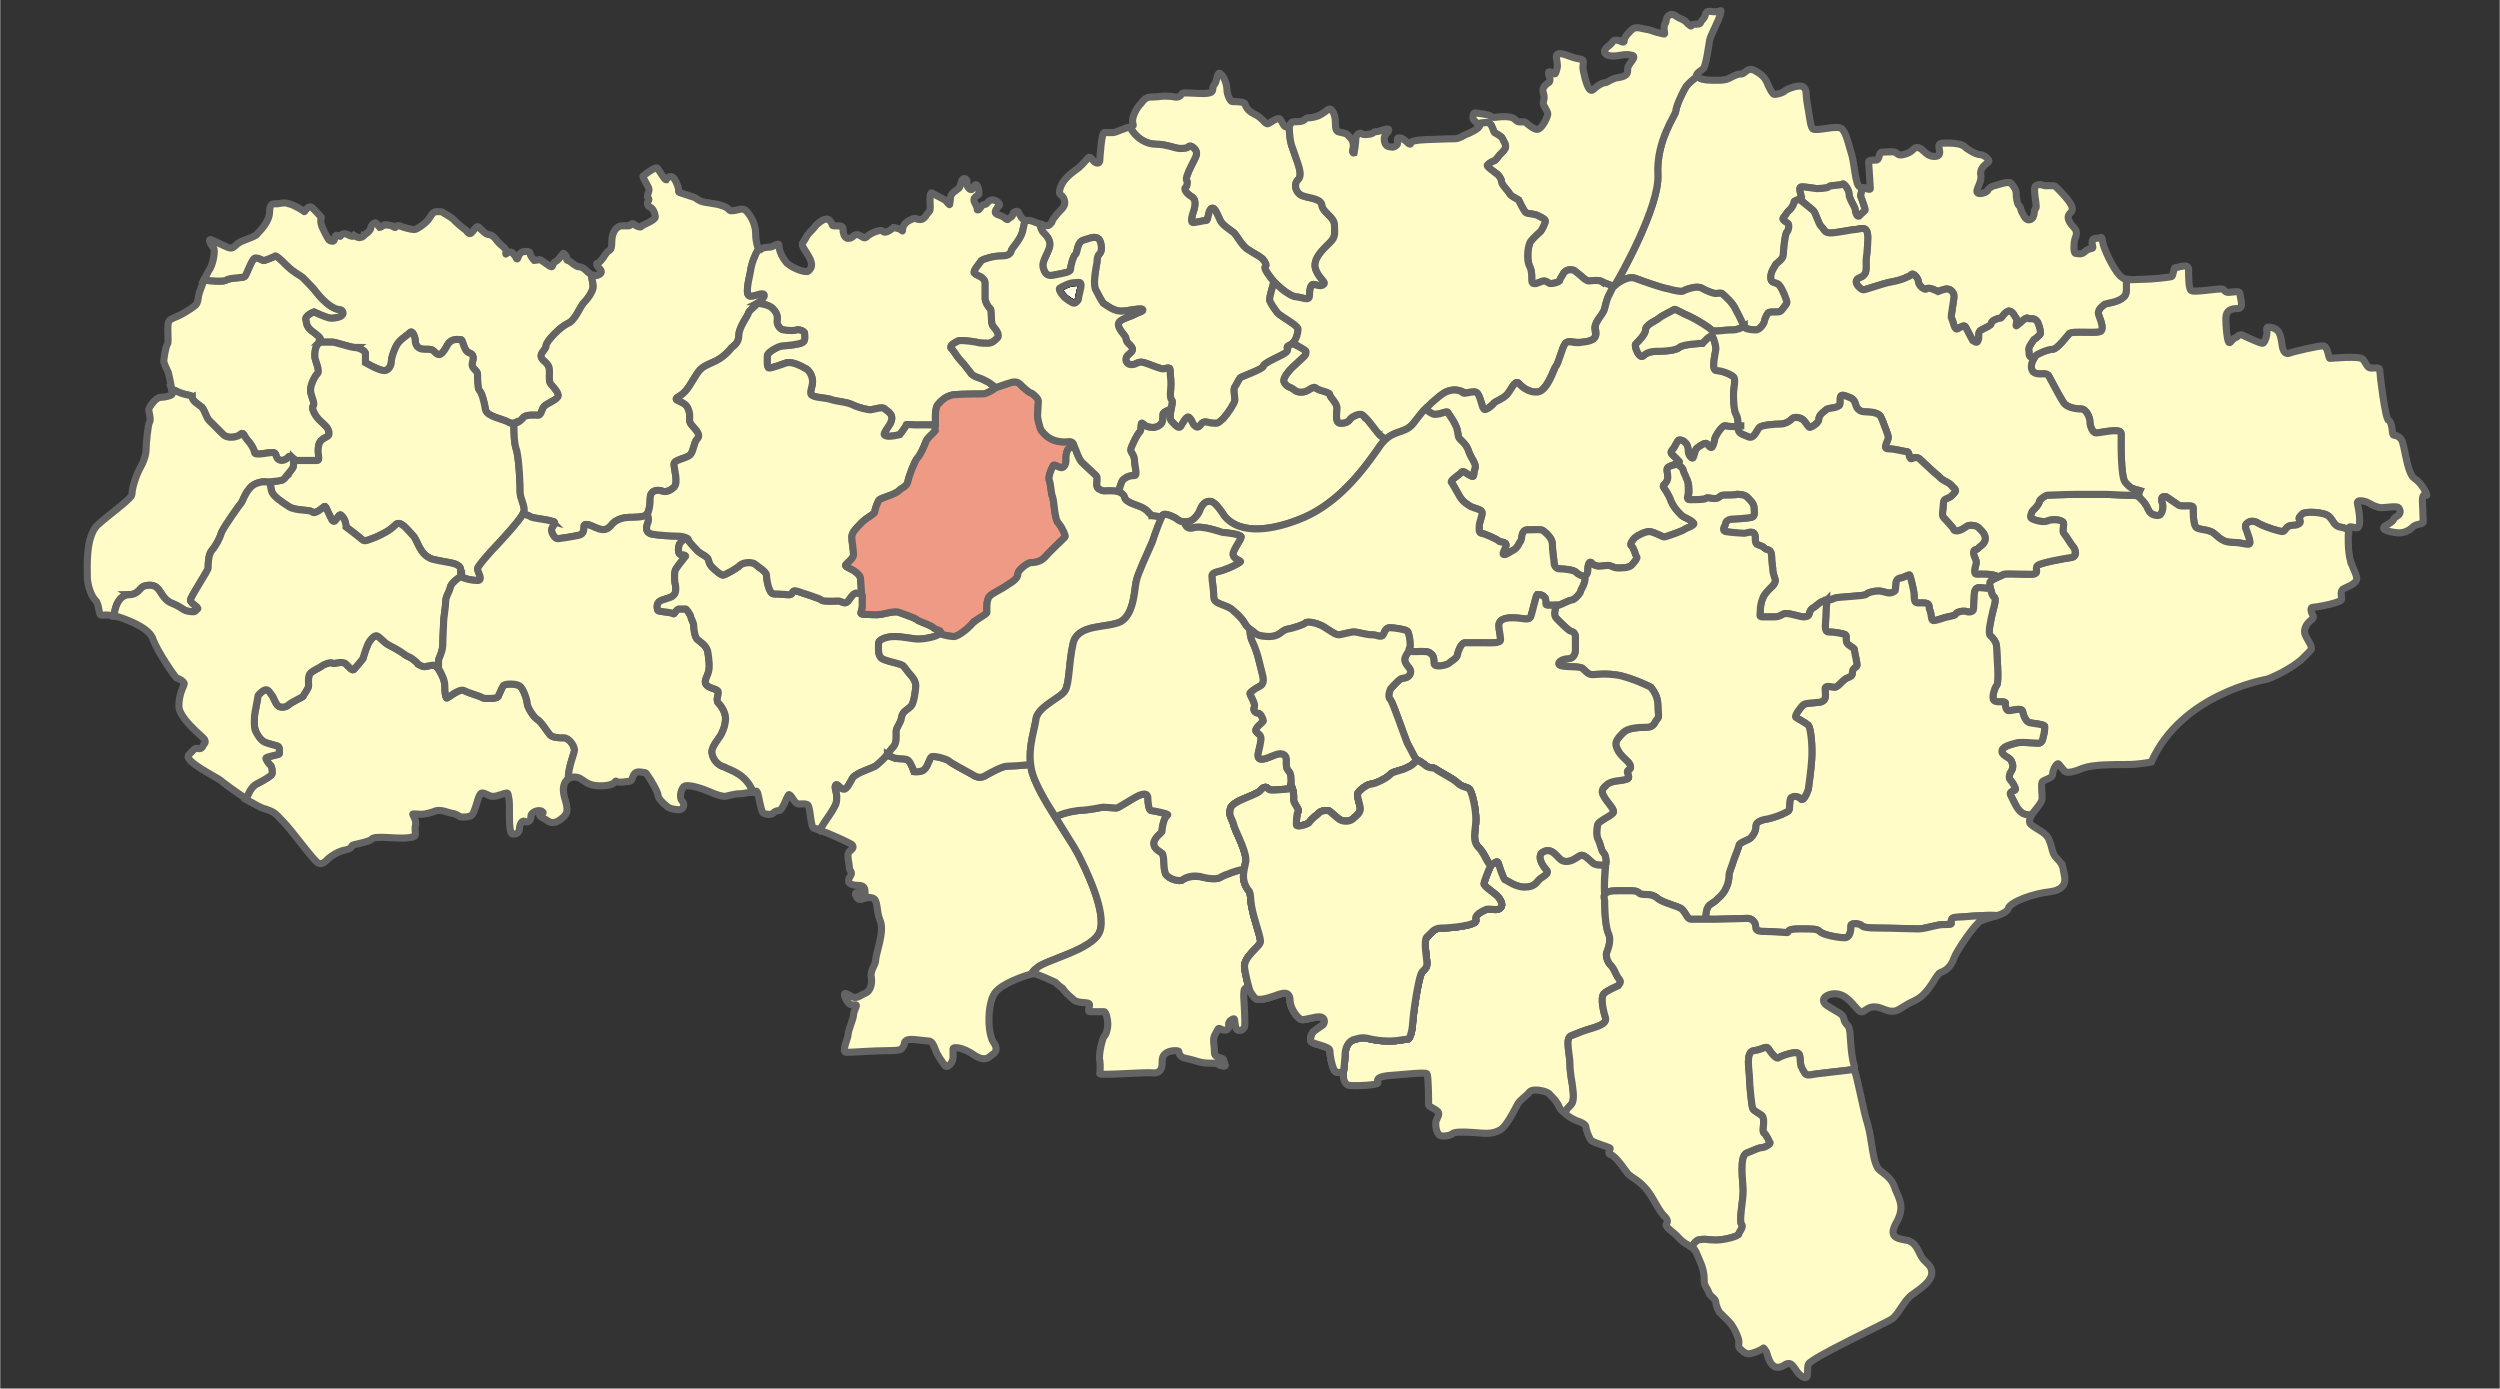
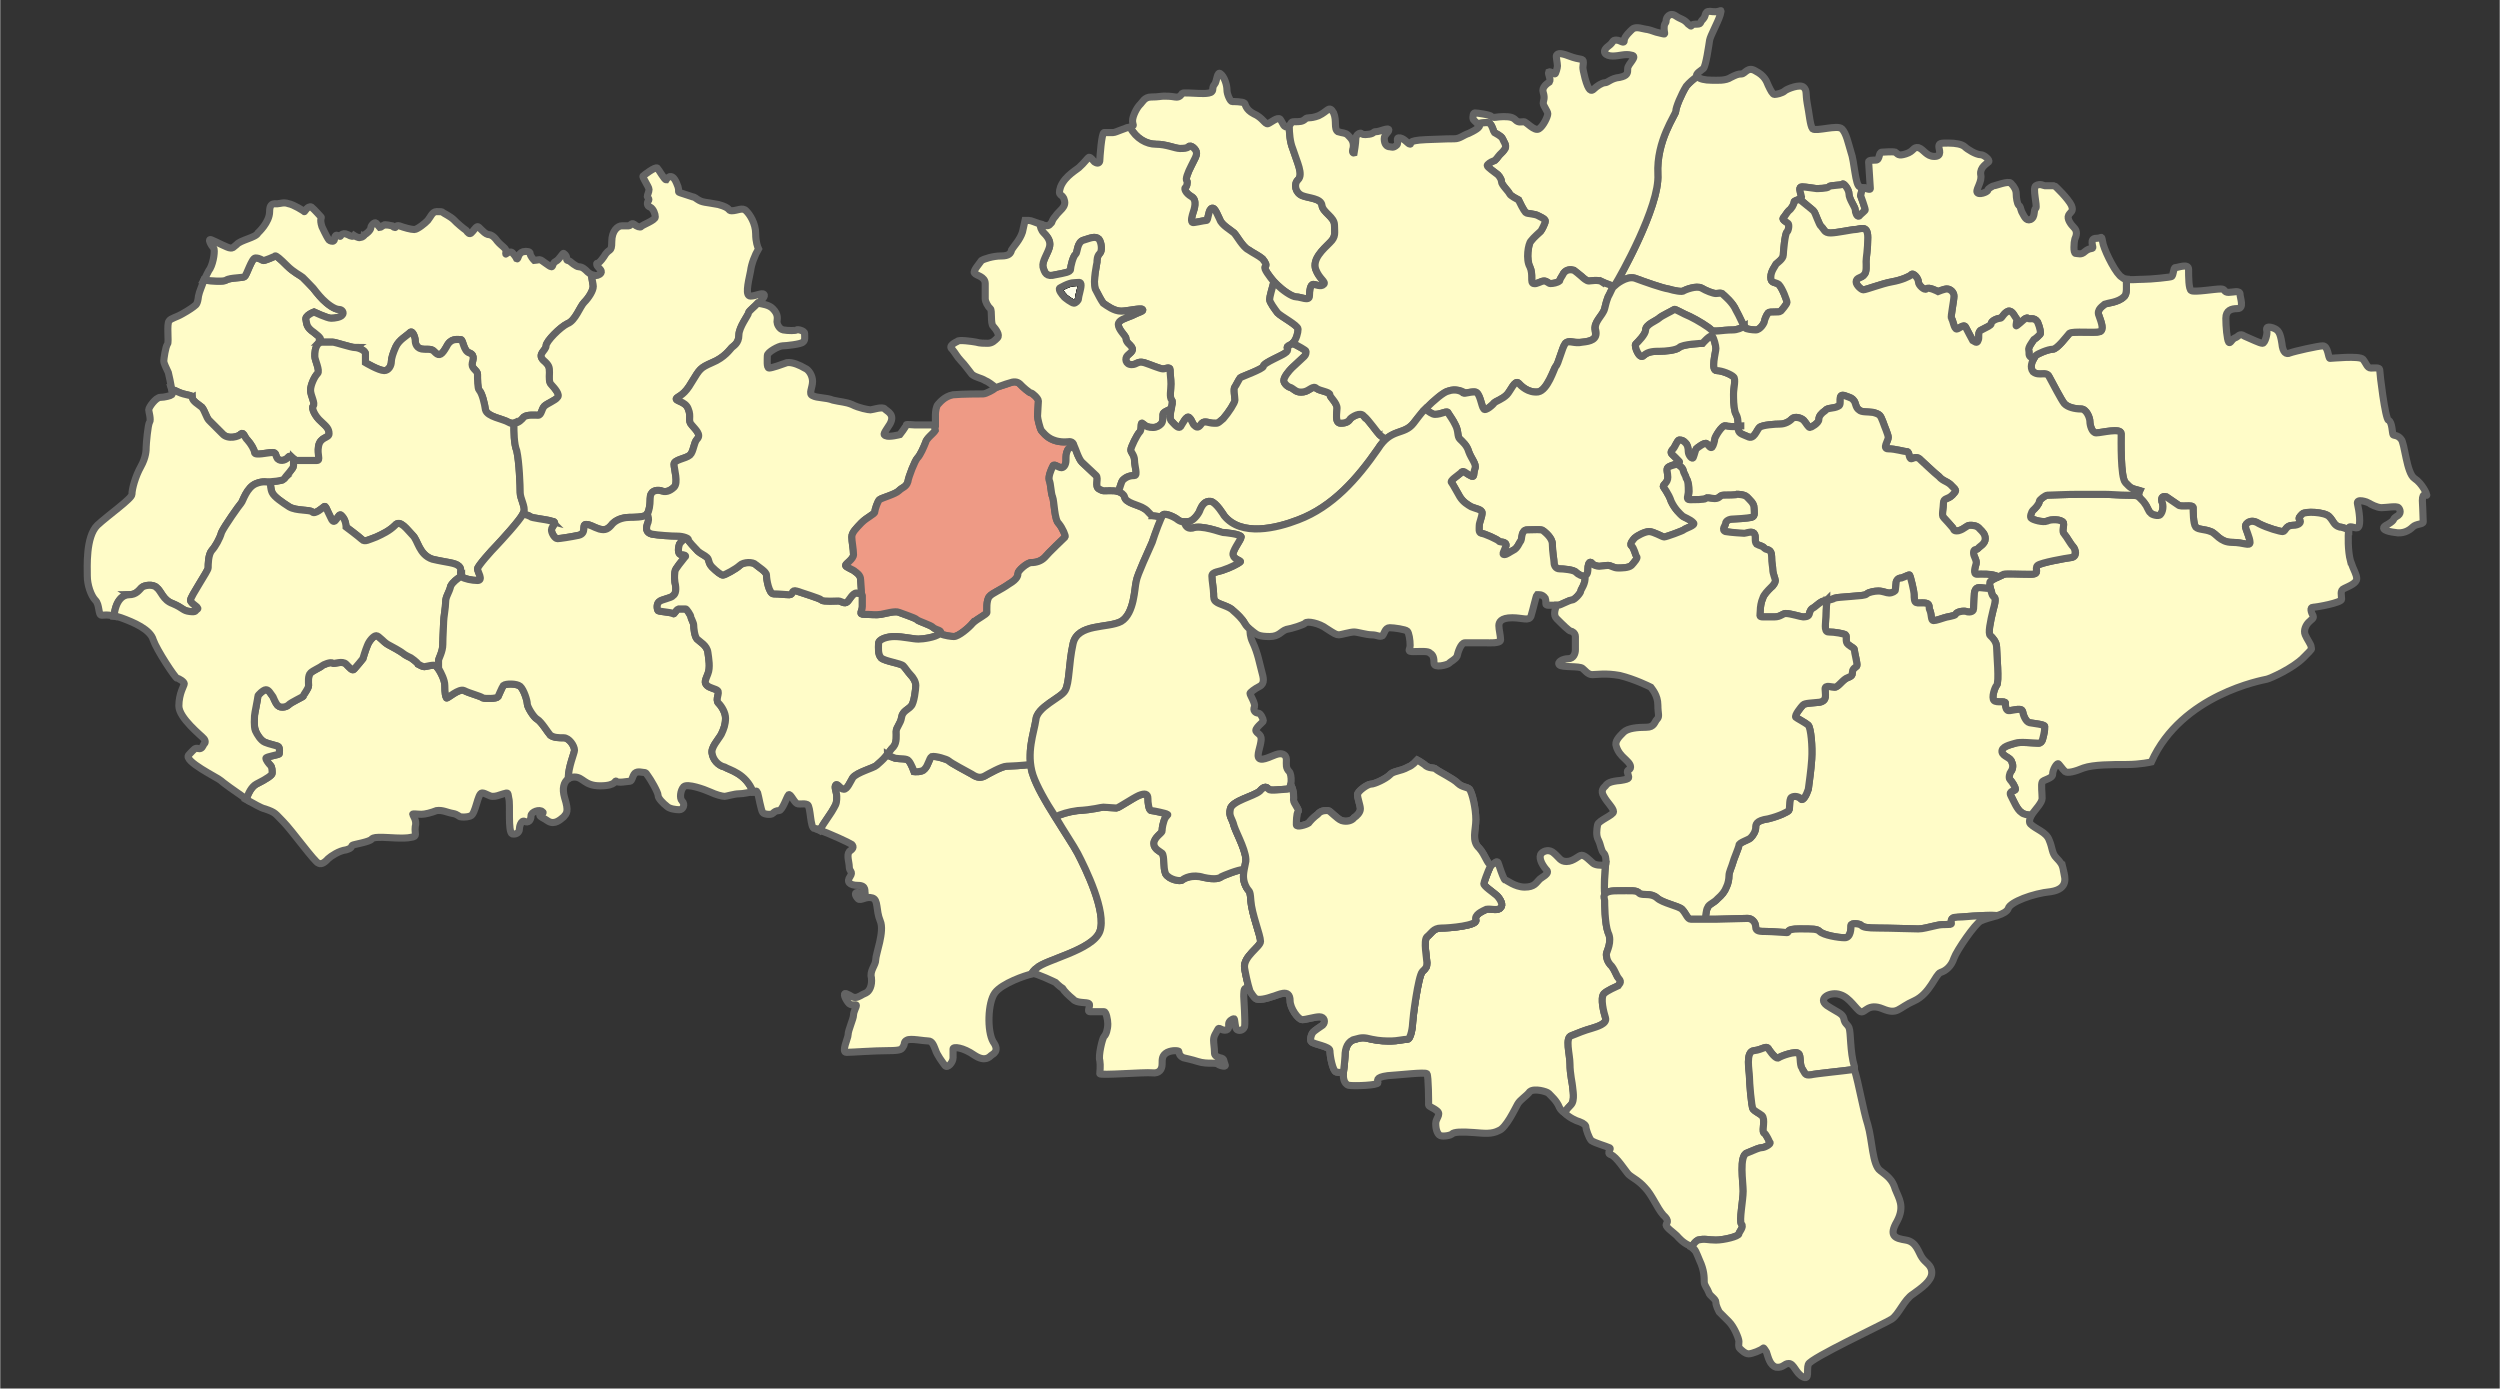
<svg xmlns="http://www.w3.org/2000/svg" xml:space="preserve" width="8788px" height="4881px" style="shape-rendering:geometricPrecision; text-rendering:geometricPrecision; image-rendering:optimizeQuality; fill-rule:evenodd" viewBox="0 0 8788 4882">
  <rect x="0" y="0" width="8788" height="4882" fill="#333333" stroke="none" />
  <defs>
    <style type="text/css">
   
    .str2 {stroke:#000000;stroke-width:25}
    .str0 {stroke:#646464;stroke-width:25}
    .str1 {stroke:#646464;stroke-width:25}
    .fil3 {fill:none}
    .fil4 {fill:#EE9A85}
    .fil1 {fill:#FFFCC8}
    .fil2 {fill:#FEFEE9}
    .fil0 {fill:#FFFCC8}
   
  </style>
  </defs>
  <g id="Layer 1">
    <g>
      <path class="fil0 str0" d="M675 1397c0,13 22,25 34,35 10,12 16,37 25,46 10,10 25,25 47,47 19,22 60,10 66,0 9,-6 12,13 22,22 12,13 25,35 25,44 0,12 47,0 62,0 16,0 10,9 19,22 13,12 31,3 38,-6 9,-10 12,12 31,12 22,0 56,0 72,0 12,0 0,-19 3,-50 6,-34 37,-28 37,-44 0,-18 -9,-25 -28,-43 -22,-19 -34,-47 -28,-54 9,-9 -9,-37 -9,-56 0,-19 15,-50 25,-59 9,-10 -10,-47 -10,-60 0,-12 0,-31 13,-46 15,-13 12,-16 -16,-38 -28,-19 -25,-31 -28,-44 -6,-15 28,-28 28,-28 0,0 47,22 60,22 12,0 34,-3 40,-12 6,-7 0,-19 -12,-19 -16,0 -41,-19 -57,-35 -15,-15 -34,-40 -34,-40 -9,-10 -34,-35 -37,-38 -7,-6 -32,-18 -54,-40 -25,-25 -40,-38 -43,-35 -3,3 -35,16 -41,16 -3,0 -12,-9 -28,-9 -13,0 -31,62 -38,65 -3,6 -50,3 -65,13 -10,6 -47,3 -78,0 -7,22 -16,40 -19,56 -3,28 -9,31 -13,34 -3,3 -21,16 -43,28 -22,13 -41,16 -47,25 -10,10 0,75 -6,82 -7,9 -13,53 -13,59 0,9 9,25 16,41 3,12 9,40 12,59 10,3 16,6 22,9 28,13 50,10 50,19l0 0z" />
      <path class="fil0 str0" d="M1247 1222c12,0 37,10 37,22 0,9 0,31 0,31 0,0 47,28 66,28 16,0 25,-18 25,-31 0,-12 6,-31 16,-53 12,-25 37,-37 50,-50 9,-9 18,19 18,28 0,10 4,31 32,31 25,0 28,0 40,13 13,12 22,6 38,-22 15,-31 37,-25 50,-25 9,0 9,41 31,47 22,9 9,28 9,41 0,15 19,21 19,34 0,16 0,50 6,56 10,10 19,47 22,69 7,25 60,31 82,44 25,12 43,-7 53,-19 12,-9 40,-6 50,-6 12,0 12,-22 22,-32 9,-9 40,-21 50,-31 6,-9 -13,-31 -22,-44 -13,-9 -10,-25 -10,-43 0,-19 0,-25 -22,-44 -21,-22 10,-34 10,-50 0,-16 50,-66 75,-78 28,-10 44,-60 59,-75 16,-16 31,-41 31,-56 0,-7 -3,-22 -6,-41 -3,-3 -9,-6 -12,-9 -10,-10 -19,-19 -32,-19 -9,0 -31,-19 -31,-19 -9,-6 -12,0 -12,-12 0,-10 -7,-13 -10,-16 -3,-3 -15,22 -28,28 -12,6 -9,19 -15,19 -7,0 -35,-25 -41,-25 -6,0 -16,3 -19,3 -3,-3 -15,-16 -15,-25 0,-6 -10,-9 -25,-6 -19,6 -16,28 -22,25 -3,-7 -13,-19 -16,-22 -3,-3 -12,-3 -19,3 -6,6 -3,0 -3,-9 0,-10 -15,-16 -31,-35 -13,-19 -25,-22 -28,-22 -6,0 -13,-3 -25,-15 -13,-13 -13,-13 -16,-13 -6,0 -15,16 -22,22 -6,6 -12,0 -18,-9 -10,-7 -32,-25 -44,-38 -13,-12 -35,-22 -38,-25 -3,-3 -6,-3 -22,-3 -15,0 -21,19 -31,31 -9,10 -37,32 -47,32 -12,0 -37,-7 -53,-13 -12,-3 -12,6 -15,6 -4,0 -10,-6 -10,-6 0,0 -28,-6 -28,-3 -3,0 -12,9 -16,9 -3,-3 -6,-9 -12,-15 -6,-7 -19,9 -19,15 0,10 -19,25 -22,25 0,3 -9,10 -15,10 -7,3 -22,-7 -22,-7 -3,4 -10,4 -22,-3 -13,-6 -16,-3 -22,0 -6,3 0,10 -12,3 -16,-6 -10,16 -16,19 -3,3 -13,0 -16,-3 -3,-3 -12,-19 -25,-47 -9,-28 0,-31 -3,-34 -6,-6 -22,-25 -34,-35 -13,-6 -25,19 -25,16 -3,-3 -38,-25 -56,-28 -16,-6 -29,0 -35,0 -9,3 -31,-9 -31,28 0,38 -41,75 -41,75 -6,16 -62,25 -75,41 -15,12 -12,12 -22,12 -9,0 -50,-22 -65,-28 -19,-9 0,22 6,28 6,6 0,50 -12,72 -7,9 -13,25 -22,41 31,3 68,6 78,0 15,-10 62,-7 65,-13 7,-3 25,-65 38,-65 16,0 25,9 28,9 6,0 38,-13 41,-16 3,-3 18,10 43,35 22,22 47,34 54,40 3,3 28,28 37,38 0,0 19,25 34,40 16,16 41,35 57,35 12,0 18,12 12,19 -6,9 -28,12 -40,12 -13,0 -60,-22 -60,-22 0,0 -34,13 -28,28 3,13 0,25 28,44 25,19 28,25 19,34 22,0 41,0 47,0 9,0 65,19 78,19l0 0z" />
      <path class="fil0 str0" d="M997 1685c-6,6 -47,9 -47,9 0,0 0,22 6,38 7,15 35,34 60,50 25,15 72,9 81,18 9,10 37,-15 41,-18 6,-7 9,9 25,40 15,35 25,-25 37,-9 16,15 16,40 16,40 0,0 43,32 56,44 9,10 25,0 50,-9 22,-10 47,-22 66,-41 18,-22 43,16 62,35 19,18 22,68 69,84 50,12 81,12 94,25 12,12 0,28 9,37 9,7 37,13 56,13 22,0 0,-31 0,-41 0,-9 50,-65 66,-81 15,-16 90,-97 97,-119 6,-18 -13,-47 -13,-68 0,-22 -3,-107 -12,-147 -10,-25 -10,-66 -10,-97 -6,3 -12,0 -18,-3 -22,-13 -75,-19 -82,-44 -3,-22 -12,-59 -22,-69 -6,-6 -6,-40 -6,-56 0,-13 -19,-19 -19,-34 0,-13 13,-32 -9,-41 -22,-6 -22,-47 -31,-47 -13,0 -35,-6 -50,25 -16,28 -25,34 -38,22 -12,-13 -15,-13 -40,-13 -28,0 -32,-21 -32,-31 0,-9 -9,-37 -18,-28 -13,13 -38,25 -50,50 -10,22 -16,41 -16,53 0,13 -9,31 -25,31 -19,0 -66,-28 -66,-28 0,0 0,-22 0,-31 0,-12 -25,-22 -37,-22 -13,0 -69,-19 -78,-19 -6,0 -25,0 -47,0 0,4 0,4 -3,4 -13,15 -13,34 -13,46 0,13 19,50 10,60 -10,9 -25,40 -25,59 0,19 18,47 9,56 -6,7 6,35 28,54 19,18 28,25 28,43 0,16 -31,10 -37,44 -6,31 9,50 -6,50 -13,0 -47,0 -69,0 -6,0 -10,-3 -13,-6 0,12 0,22 0,25 0,9 -28,37 -34,47l0 0z" />
      <path class="fil1 str0" d="M453 2091c25,0 35,-16 44,-25 9,-9 41,-13 53,0 16,12 22,44 56,56 38,16 35,25 60,28 25,3 18,-3 28,-9 6,-6 -25,-19 -25,-31 0,-13 62,-103 62,-113 0,-12 0,-47 13,-62 12,-13 28,-41 34,-63 10,-22 63,-97 69,-103 6,-6 19,-56 53,-69 22,-9 41,-6 50,-3 0,-3 0,-3 0,-3 0,0 41,-3 47,-9 6,-10 34,-38 34,-47 0,-3 0,-13 0,-25 -9,-6 -12,-13 -18,-6 -7,9 -25,18 -38,6 -9,-13 -3,-22 -19,-22 -15,0 -62,12 -62,0 0,-9 -13,-31 -25,-44 -10,-9 -13,-28 -22,-22 -6,10 -47,22 -66,0 -22,-22 -37,-37 -47,-47 -9,-9 -15,-34 -25,-46 -12,-10 -34,-22 -34,-35 0,-9 -22,-6 -50,-19 -6,-3 -12,-6 -22,-9 3,9 3,16 0,19 -3,3 -25,9 -40,9 -16,0 -41,35 -41,44 0,6 9,34 3,44 -6,6 -12,78 -12,87 0,10 0,35 -19,69 -19,34 -31,78 -31,97 0,15 -82,72 -122,109 -41,41 -35,147 -35,178 0,32 13,69 28,85 16,15 10,53 22,53 13,0 19,-3 44,3 6,-56 31,-75 53,-75l0 0z" />
      <path class="fil1 str0" d="M1981 2594c-18,0 -34,0 -47,-9 -9,-10 -31,-47 -46,-56 -13,-7 -35,-44 -35,-54 0,-12 -12,-50 -25,-62 -12,-10 -50,-10 -59,-3 -6,9 -16,34 -19,40 -6,7 -44,7 -53,4 -9,-7 -47,-16 -66,-26 -18,-9 -59,29 -62,26 -3,-4 -6,-16 -6,-44 0,-25 -25,-63 -32,-69 -6,-6 -34,3 -40,3 -7,0 -16,-6 -22,-9 -3,-7 -25,-22 -25,-22 0,0 -22,-10 -28,-16 -7,-6 -41,-25 -53,-31 -16,-9 -32,-31 -41,-31 -9,0 -25,18 -31,34 -7,16 -16,47 -16,47 0,0 -25,31 -31,37 -6,7 -16,-6 -28,-18 -13,-13 -41,0 -47,-3 -6,-7 -35,6 -38,9 -6,6 -31,16 -40,25 -10,9 -7,34 -7,44 0,12 -18,31 -18,37 0,3 -44,22 -53,32 -10,9 -29,9 -35,3 -6,-3 -12,-16 -19,-32 -9,-12 -15,-25 -25,-25 -9,0 -28,19 -28,22 0,7 -12,63 -12,69 0,6 -3,38 3,50 3,16 19,38 34,44 13,6 44,12 47,15 6,7 3,22 3,25 0,4 -47,10 -47,16 0,6 10,19 16,25 6,6 6,19 6,28 0,6 -18,19 -56,38 -16,9 -28,31 -37,53 28,15 53,31 68,34 38,13 35,16 63,44 31,31 112,144 125,147 12,6 25,-6 34,-16 10,-9 38,-28 63,-31 22,-6 18,-13 22,-16 3,-3 62,-12 68,-22 7,-6 16,-6 38,-6 19,0 75,6 100,0 25,-3 12,-12 15,-37 7,-22 -9,-41 -9,-44 0,-3 16,0 31,0 13,0 35,-6 53,-13 22,-3 38,7 57,10 18,3 22,12 28,12 3,0 15,3 34,-3 19,-6 25,-81 41,-81 12,0 25,12 37,12 13,0 19,-3 38,-9 19,-6 15,-3 19,16 6,18 -4,118 12,125 16,3 25,-7 25,-16 0,-9 6,-34 19,-28 12,6 22,-3 22,-19 0,-15 31,-25 40,-15 10,6 -9,6 -9,12 0,6 12,9 31,22 22,12 41,-6 53,-16 10,-12 19,-18 3,-68 -9,-32 -3,-54 13,-66 0,-41 22,-91 22,-100 0,-16 -19,-44 -38,-44l0 0z" />
      <path class="fil0 str0" d="M1556 2266c0,-28 3,-66 3,-81 0,-13 7,-50 7,-69 0,-19 12,-31 18,-56 7,-13 22,-25 38,-35 -9,-9 3,-25 -9,-34 -13,-13 -44,-13 -94,-25 -47,-16 -50,-66 -69,-84 -19,-19 -44,-57 -62,-35 -19,19 -44,31 -66,41 -25,9 -41,19 -50,9 -13,-12 -56,-44 -56,-44 0,0 0,-25 -16,-40 -12,-16 -22,44 -37,9 -16,-31 -19,-47 -25,-40 -4,3 -32,28 -41,18 -9,-9 -56,-3 -81,-18 -25,-16 -53,-35 -60,-50 -6,-13 -6,-29 -6,-35 -9,-3 -28,-6 -50,3 -34,13 -47,63 -53,69 -6,6 -59,81 -69,103 -6,22 -22,50 -34,63 -13,15 -13,50 -13,62 0,10 -62,100 -62,113 0,12 31,25 25,31 -10,6 -3,12 -28,9 -25,-3 -22,-12 -60,-28 -34,-12 -40,-44 -56,-56 -12,-13 -44,-9 -53,0 -9,9 -19,25 -44,25 -22,0 -47,19 -53,75 6,0 16,3 25,6 44,16 103,41 113,78 12,35 78,135 84,135 6,0 25,12 25,19 0,6 -19,34 -19,78 0,43 81,106 88,115 6,7 6,16 0,19 -3,6 -7,19 -19,16 -13,-3 -13,0 -34,22 -22,21 103,81 112,90 6,6 50,38 91,66 6,-22 18,-44 34,-53 38,-19 56,-32 56,-38 0,-9 0,-22 -6,-28 -6,-6 -16,-19 -16,-25 0,-6 47,-12 47,-16 0,-3 3,-18 -3,-25 -3,-3 -34,-9 -47,-15 -15,-6 -28,-28 -34,-41 -6,-15 -3,-47 -3,-53 0,-6 12,-62 12,-69 0,-3 19,-22 28,-22 10,0 16,13 25,25 7,16 13,29 19,32 6,6 25,6 35,-3 9,-10 53,-29 53,-32 0,-6 18,-25 18,-37 0,-10 -3,-35 7,-44 9,-9 34,-19 40,-25 3,-3 32,-16 38,-9 6,3 34,-10 47,3 12,12 22,25 28,18 6,-6 31,-37 31,-37 0,0 9,-31 16,-47 6,-16 22,-34 31,-34 9,0 25,22 41,31 12,6 46,25 53,31 6,6 28,16 28,16 0,0 22,15 25,22 6,3 15,9 22,9 6,0 34,-9 40,-3 3,3 7,6 10,9 0,-12 0,-25 0,-28 0,-6 15,-31 15,-56l0 0z" />
      <path class="fil0 str0" d="M1938 1832c25,3 0,18 0,31 0,12 12,31 21,31 7,0 47,-6 75,-12 29,-7 10,-38 25,-38 16,0 25,9 47,16 22,6 32,0 47,-19 19,-19 47,-22 60,-22 12,0 50,0 59,-9 6,-7 13,-25 13,-57 0,-28 21,-31 37,-28 16,7 31,3 47,-12 16,-16 0,-63 0,-81 0,-16 41,-19 56,-32 13,-12 13,-43 25,-56 16,-16 -6,-34 -19,-50 -15,-16 0,-28 -12,-56 -9,-28 -50,-28 -41,-38 10,-9 28,-12 53,-56 29,-47 29,-50 72,-69 44,-18 63,-47 69,-53 6,-6 25,-15 25,-44 0,-28 34,-71 34,-78 0,-6 38,-37 41,-40 6,-7 19,-19 13,-25 -7,-7 -29,6 -47,6 -19,0 -10,-41 0,-88 3,-25 15,-56 28,-78 -3,-6 -10,-25 -10,-53 0,-37 -21,-69 -34,-81 -12,-13 -31,0 -50,0 -16,0 0,-9 -47,-22 -47,-9 -56,-6 -75,-19 -19,-12 6,0 -37,-15 -47,-16 -16,0 -35,-41 -18,-44 -37,-12 -37,-12 -6,0 -25,-35 -31,-41 -7,-6 -47,25 -50,28 -4,3 21,38 21,47 0,9 -6,19 -6,25 0,3 10,9 3,16 -3,3 -6,18 7,21 12,7 18,25 18,35 0,12 -47,28 -50,34 -3,3 -15,0 -25,-9 -9,-6 -12,6 -18,6 -7,0 -13,0 -25,0 -13,0 -35,16 -35,56 0,41 -9,19 -28,53 -22,32 -25,19 -25,25 0,10 13,16 16,25 3,10 -13,16 -19,16 -3,0 -10,-3 -16,-3 3,19 7,34 7,41 0,15 -16,40 -32,56 -15,15 -31,65 -59,75 -25,12 -75,62 -75,78 0,16 -31,28 -10,50 22,19 22,25 22,44 0,18 -3,34 7,43 12,13 31,35 21,44 -6,10 -37,22 -46,31 -10,10 -10,32 -22,32 -10,0 -38,-3 -50,6 -7,9 -19,22 -35,22 0,31 0,72 10,97 9,40 12,125 12,147 0,21 19,50 13,68 0,3 -3,3 -3,7 12,3 21,6 25,9 6,6 50,9 75,16l0 0z" />
      <path class="fil1 str0" d="M8488 1682c-28,-19 -34,-125 -47,-138 -12,-16 -28,-12 -28,-16 -3,-3 -3,-46 -16,-50 -12,-6 -31,-165 -31,-178 0,-9 -19,-6 -31,-6 -13,0 -16,-16 -28,-31 -13,-13 -110,-3 -116,-3 -6,0 -6,-44 -25,-44 -16,0 -100,19 -116,25 -12,6 -25,0 -28,-34 -6,-38 -12,-47 -31,-54 -19,-6 -25,-3 -22,10 3,9 -6,44 -15,44 -10,0 -41,-16 -63,-25 -19,-13 -22,3 -34,6 -13,6 -16,22 -22,15 -6,-9 -10,-56 -10,-84 0,-28 19,-34 41,-34 25,0 9,-38 9,-50 0,-16 -25,-7 -40,-7 -19,0 -10,-12 -28,-12 -22,0 -91,12 -103,6 -10,-3 -10,-50 -10,-75 0,-22 -37,-6 -47,-6 -6,0 -6,25 -12,31 -3,3 -75,10 -100,10 -22,0 -44,3 -60,0 0,25 4,53 -9,62 -19,19 -59,22 -66,25 -6,6 -31,19 -21,41 9,25 18,50 3,56 -19,6 -94,-3 -107,6 -9,10 -43,56 -59,56 -16,0 -53,16 -59,22 -3,3 -28,35 -10,57 22,18 47,-4 57,18 12,22 43,82 53,94 12,13 37,19 59,19 19,0 31,31 31,44 0,12 7,40 22,40 19,0 88,-19 88,3 0,19 -3,153 15,172 19,19 16,19 50,28 0,0 -9,16 -3,22 10,10 19,19 22,25 6,6 13,28 19,31 3,7 28,13 34,7 10,-10 13,-32 6,-47 -3,-16 4,-19 16,-16 9,6 41,28 41,28 9,10 53,-3 53,10 0,12 0,56 9,68 10,10 31,7 53,16 19,6 32,38 75,38 41,0 63,15 63,0 0,-16 -16,-47 -16,-57 0,-9 19,-28 47,-9 31,16 75,28 84,28 10,0 10,-22 35,-22 25,0 31,-12 25,-19 -6,-6 0,-12 9,-21 10,-10 78,-7 94,9 16,16 16,31 37,37 7,0 19,4 32,10 0,-3 0,-6 0,-6 3,-13 28,6 34,-4 9,-9 3,-56 -3,-81 -6,-22 37,-6 41,-3 3,3 28,16 43,16 19,0 53,-7 60,0 6,6 12,22 -7,31 -18,12 0,9 -31,28 -34,16 0,25 25,28 28,6 50,-6 63,-19 12,-12 37,-9 37,-18 0,-13 -3,-75 -3,-75 0,-32 16,-16 16,-19 0,-3 -16,-41 -44,-59l0 0z" />
      <path class="fil0 str0" d="M8263 1972c-9,-34 -9,-90 -6,-109 -13,-6 -25,-10 -32,-10 -21,-6 -21,-21 -37,-37 -16,-16 -84,-19 -94,-9 -9,9 -15,15 -9,21 6,7 0,19 -25,19 -25,0 -25,22 -35,22 -9,0 -53,-12 -84,-28 -28,-19 -47,0 -47,9 0,10 16,41 16,57 0,15 -22,0 -63,0 -43,0 -56,-32 -75,-38 -22,-9 -43,-6 -53,-16 -9,-12 -9,-56 -9,-68 0,-13 -44,0 -53,-10 0,0 -32,-22 -41,-28 -12,-3 -19,0 -16,16 7,15 4,37 -6,47 -6,6 -31,0 -34,-7 -6,-3 -13,-25 -19,-31 -3,-6 -12,-15 -22,-25 0,0 0,-3 0,-3 -15,-3 -31,-3 -44,-3 -21,0 -56,-3 -78,-3 -18,0 -43,0 -90,0 -44,0 -100,3 -110,3 -6,0 -28,16 -28,22 0,9 -15,25 -22,31 -6,6 -12,25 -6,28 6,6 41,16 56,10 13,-7 50,-7 57,6 3,12 -7,31 3,40 9,10 22,35 31,44 9,10 16,35 -6,38 -22,3 -107,18 -119,28 -13,12 12,31 -25,31 -41,0 -84,-3 -94,0 -12,6 -37,16 -47,25 -9,9 7,47 10,53 6,3 12,6 0,47 -10,41 -19,84 -10,91 7,6 22,22 22,40 0,22 10,125 0,135 -6,6 -19,44 -9,53 9,9 40,0 40,9 0,10 0,19 7,25 6,7 47,-12 53,3 3,16 12,38 25,41 15,3 53,6 53,13 0,9 0,15 -3,28 -3,9 -3,31 -19,31 -16,0 -62,-6 -81,0 -19,6 -50,12 -47,31 3,16 31,19 34,35 7,12 3,28 -3,34 -3,3 -9,22 -3,28 6,6 19,25 19,34 0,7 -25,4 -16,22 10,19 22,50 38,60 6,6 22,9 34,9 16,-22 38,-44 38,-59 0,-19 -4,-47 0,-57 3,-9 37,-12 37,-28 0,-15 13,-37 19,-37 3,0 15,19 25,28 9,6 34,0 65,-13 35,-12 100,-12 150,-12 50,0 88,-9 88,-9 106,-238 394,-288 406,-291 13,-3 91,-38 128,-75 38,-38 28,-28 28,-38 0,-9 -15,-28 -21,-43 -7,-16 3,-35 12,-44 9,-10 19,-13 16,-22 -7,-13 -13,-31 0,-31 12,0 100,-16 100,-28 0,-13 -7,-32 9,-38 19,-9 44,-19 44,-34 0,-16 -10,-28 -22,-63l0 0z" />
      <path class="fil0 str0" d="M5928 303c-18,29 -37,75 -37,88 0,12 -69,103 -63,222 7,119 -150,390 -150,390 0,0 38,-34 69,-25 35,13 97,35 116,38 22,6 53,12 56,6 6,-3 44,-19 63,-9 15,9 40,19 50,19 6,0 21,-4 25,3 6,6 34,28 46,56 13,28 29,59 32,62 3,4 25,7 37,7 16,0 31,-25 31,-32 0,-3 7,-21 13,-28 6,-6 37,0 44,-6 3,-3 22,-25 22,-31 0,-6 -16,-50 -29,-63 -12,-9 -28,-3 -28,-25 0,-22 16,-40 19,-47 3,-3 25,-18 25,-31 0,-9 6,-78 13,-81 6,-6 9,-28 6,-31 -6,-3 -25,-13 -19,-19 6,-6 13,-19 19,-25 9,-6 19,-22 19,-31 0,-7 31,-7 25,-22 -4,-16 -10,-31 3,-31 12,0 47,6 50,6 3,0 40,0 43,-6 7,-7 44,-4 50,-10 4,-3 22,19 22,35 0,18 22,46 22,56 0,9 6,28 13,22 6,-7 22,-19 22,-22 0,-6 -16,-50 -16,-50l6 -28c-3,0 -6,0 -9,-3 -16,-4 -19,-91 -31,-122 -10,-32 -16,-66 -32,-82 -15,-15 -90,10 -103,0 -9,-12 -12,-56 -19,-90 -6,-35 0,-44 -12,-56 -13,-13 -59,6 -66,12 -9,9 -31,13 -37,13 -6,0 -13,-13 -22,-32 -6,-15 -13,-34 -44,-50 -28,-18 -37,10 -50,10 -12,0 -19,3 -37,12 -19,13 -50,10 -69,10 -22,0 -41,-4 -50,-13 -13,9 -28,22 -38,34z" />
      <path class="fil0 str0" d="M5238 435c9,9 12,28 15,31 4,3 25,12 29,22 3,9 15,22 9,34 -6,10 -13,16 -19,22 -6,6 -15,22 -22,22 -9,3 -22,12 -22,16 0,6 29,25 32,28 6,3 18,18 18,28 0,12 25,34 29,44 3,6 25,18 31,21 3,7 19,38 25,44 6,6 31,3 47,13 18,9 22,12 22,18 0,7 -13,32 -16,35 -3,3 -25,22 -34,34 -10,10 -16,66 -4,91 13,28 0,56 13,59 12,3 25,-9 37,-9 10,0 16,9 22,9 10,0 25,-3 32,-9 3,-10 9,-16 15,-28 10,-13 25,-13 35,-10 6,7 21,16 28,22 6,6 18,16 25,16 6,0 34,-6 47,3 12,6 37,16 40,16 0,0 3,-4 6,-7 16,-25 157,-275 150,-387 -6,-119 63,-210 63,-222 0,-13 19,-59 37,-88 10,-12 25,-25 38,-34 0,0 0,0 0,0 -9,-9 16,-22 22,-28 9,-9 19,-81 22,-100 3,-16 28,-60 37,-88 6,-28 6,-9 -25,-12 -34,-6 -22,12 -34,25 -16,15 -3,19 -28,19 -22,0 -7,15 -25,0 -16,-19 -25,-16 -44,-29 -22,-15 -34,7 -34,16 0,13 -7,6 -7,28 0,25 13,22 -28,13 -37,-13 -25,-7 -50,-13 -22,-6 -31,0 -34,3 -3,3 -28,25 -28,38 0,16 -13,0 -28,0 -16,0 -7,6 -29,22 -25,19 -9,34 16,34 25,0 44,-9 66,-3 25,3 -13,31 -13,47 0,16 0,25 -28,31 -31,3 -41,19 -53,19 -9,0 -28,12 -38,22 -9,9 -18,9 -31,-38 -12,-47 -6,-37 -6,-56 0,-16 -9,-6 -50,-22 -38,-15 -41,-6 -44,-3 -3,3 3,28 3,38 0,6 -6,28 -9,28 -3,0 -16,-10 -22,-7 -3,7 9,25 3,35 -9,6 -28,19 -22,37 7,22 0,28 0,38 0,9 16,28 16,37 0,10 -16,44 -31,53 -16,10 -44,-25 -53,-25 -10,0 -19,4 -29,-6 -9,-9 -18,-12 -43,-12 -22,0 -35,6 -41,0 -6,-7 -53,-13 -59,-13 -7,0 -7,13 -7,19 0,6 10,12 16,19 19,-3 38,-7 44,0l0 0z" />
      <path class="fil1 str1" d="M4063 507c37,0 68,15 84,15 16,0 25,0 31,-6 7,-9 28,9 28,22 0,12 -6,19 -18,44 -13,25 -22,50 -16,53 3,6 0,22 -6,25 -3,3 0,18 22,31 22,12 9,47 6,56 -3,10 -9,28 -3,35 3,3 40,-7 50,-7 6,0 6,-31 15,-40 13,-13 22,18 32,37 6,19 40,38 50,47 9,9 31,50 50,59 19,13 34,19 50,32 12,15 15,22 9,28 -6,9 28,50 44,65 16,16 50,41 66,41 15,0 46,16 46,-3 0,-19 4,-41 13,-41 9,0 28,10 37,0 10,-9 -15,-18 -28,-53 -12,-34 25,-69 50,-94 22,-21 16,-34 16,-62 0,-28 -41,-44 -44,-69 -3,-25 -47,-25 -69,-34 -25,-10 -31,-41 -15,-56 19,-19 -3,-60 -19,-110 -9,-22 -12,-53 -12,-81 0,3 -4,3 -4,3 -15,9 -18,-12 -28,-25 -9,-9 -34,13 -43,16 -10,3 -19,-22 -50,-35 -29,-15 -29,-34 -32,-37 -6,-6 -40,-6 -44,-6 -6,0 -18,-25 -18,-41 0,-19 -10,-47 -22,-56 -13,-13 -13,28 -22,37 -9,10 -3,19 -9,25 -7,10 -50,6 -57,6 -6,0 -43,-3 -47,0 -3,4 -9,16 -25,13 -18,-3 -28,-3 -40,-3 -10,0 -19,3 -44,3 -25,0 -31,19 -41,28 -9,9 -25,38 -25,56 0,16 10,16 -9,22 22,41 59,60 91,60l0 0z" />
      <path class="fil0 str0" d="M3669 819c19,19 25,34 19,53 -7,22 -25,47 -22,66 6,22 12,37 44,28 31,-6 53,-9 53,-19 0,-9 9,-47 18,-53 7,-6 4,-44 29,-50 21,-6 40,-16 53,-3 9,12 12,41 3,50 -10,9 -10,25 -10,31 0,3 -15,66 -6,94 13,25 19,37 28,50 13,9 38,28 63,28 22,0 69,-12 75,-6 6,6 -13,9 -38,22 -22,9 -47,15 -47,31 0,16 22,37 25,44 4,3 -3,12 16,28 19,19 3,25 -9,37 -10,10 -7,32 15,32 19,0 19,-13 44,-7 22,7 56,22 66,22 9,0 25,-9 25,3 0,16 3,32 3,50 0,22 -6,47 3,57 9,9 -16,59 0,75 16,18 25,25 31,18 6,-9 22,-43 31,-31 10,9 10,22 19,28 10,10 16,3 25,-9 10,-10 25,0 41,0 15,0 12,3 34,-16 19,-22 41,-56 41,-65 0,-10 -6,-41 0,-47 3,-3 15,-28 19,-32 3,-3 81,-31 81,-40 0,-13 69,-38 81,-50 13,-13 -9,-16 13,-25 22,-10 28,-41 28,-56 0,-13 -60,-44 -72,-57 -9,-12 -28,-37 -28,-47 0,-9 9,-40 15,-62 -15,-19 -37,-47 -31,-53 6,-6 3,-13 -9,-28 -16,-13 -31,-19 -50,-32 -19,-9 -41,-50 -50,-59 -10,-9 -44,-28 -50,-47 -10,-19 -19,-50 -32,-37 -9,9 -9,40 -15,40 -10,0 -47,10 -50,7 -6,-7 0,-25 3,-35 3,-9 16,-44 -6,-56 -22,-13 -25,-28 -22,-31 6,-3 9,-19 6,-25 -6,-3 3,-28 16,-53 12,-25 18,-32 18,-44 0,-13 -21,-31 -28,-22 -6,6 -15,6 -31,6 -16,0 -47,-15 -84,-15 -32,0 -69,-19 -91,-60 0,0 0,0 0,0 -12,0 -50,19 -59,19 -10,0 -19,0 -32,0 -9,0 -15,91 -15,97 0,9 -6,15 -19,6 -9,-9 -12,-16 -19,-16 -3,0 -22,25 -31,32 -6,9 -53,31 -69,72 -12,37 7,21 13,46 9,25 -19,38 -31,57 -16,18 -10,22 -16,25 -6,6 -6,12 -28,6 -3,-3 -6,-3 -10,-3 0,9 4,22 13,31l0 0z" />
      <path class="fil2 str0" d="M3775 994c-19,0 -50,19 -50,19 -6,6 10,25 13,28 3,6 31,25 37,25 6,0 16,-9 16,-16 0,-9 9,-34 9,-47 0,-15 -9,-9 -25,-9l0 0z" />
      <path class="fil3 str2" d="M3775 994c-19,0 -50,19 -50,19 -6,6 10,25 13,28 3,6 31,25 37,25 6,0 16,-9 16,-16 0,-9 9,-34 9,-47 0,-15 -9,-9 -25,-9l0 0z" />
      <path class="fil3 str2" d="M3775 994c-19,0 -50,19 -50,19 -6,6 10,25 13,28 3,6 31,25 37,25 6,0 16,-9 16,-16 0,-9 9,-34 9,-47 0,-15 -9,-9 -25,-9l0 0z" />
-       <path class="fil0 str0" d="M3416 1316c-13,-16 -25,-34 -38,-47 -15,-16 -18,-25 -31,-41 -16,-12 13,-25 19,-28 3,-6 50,0 65,3 13,4 29,4 41,4 16,0 25,-10 34,-19 10,-10 -6,-31 -15,-41 -10,-9 -3,-56 -10,-62 -9,-7 -18,-25 -18,-35 0,-9 0,-31 0,-53 0,-25 -32,-28 -38,-37 -6,-7 19,-35 25,-44 10,-6 41,-16 69,-16 28,0 34,-9 37,-22 7,-12 29,-34 38,-62 3,-13 6,-28 9,-41 -3,0 -6,-3 -12,-9 -6,-9 -10,-19 -13,-22 0,-3 -18,0 -18,9 0,10 -13,13 -16,16 0,3 -3,6 -13,-3 -9,-9 -25,-9 -31,-16 -6,-6 6,-22 13,-28 3,-6 -10,-19 -25,-19 -16,0 -16,16 -28,16 -10,0 -16,19 -22,19 -7,0 3,3 -10,-22 -15,-25 13,-28 13,-34 0,-10 0,-16 -6,-29 -7,-12 -16,10 -19,13 -3,3 -13,-3 -16,-13 -3,-12 3,-21 -9,-25 -13,-3 -13,25 -19,32 -6,6 -16,12 -19,15 -3,3 -12,10 -12,19 0,9 -3,22 -3,25 0,3 -7,-6 -10,-9 -6,-7 -6,-7 -18,-13 -10,-6 -29,-15 -29,-15 -12,-13 -12,9 -12,25 0,15 3,31 -3,37 -10,9 -16,28 -31,28 -19,0 -13,-12 -44,6 -28,19 -13,41 -22,32 -6,-7 -28,-10 -28,-10 0,0 -28,25 -38,13 -9,-10 -53,12 -59,22 -9,6 -19,-10 -31,-10 -16,0 -13,13 -32,13 -15,0 -18,-22 -18,-35 0,-9 -13,-9 -28,-9 -16,0 -4,-3 -19,-19 -16,-15 -38,10 -47,16 -6,9 -19,22 -25,28 -9,9 -13,22 -22,34 -9,10 9,25 25,57 13,28 0,37 -6,43 -6,7 -50,-6 -75,-28 -22,-25 -28,-50 -28,-62 0,-13 -22,6 -32,6 -6,0 -25,0 -34,9 0,0 -3,0 -6,-3 -13,22 -25,53 -28,78 -10,47 -19,88 0,88 18,0 40,-13 47,-6 6,6 -7,18 -13,25 0,0 -3,3 -9,6 18,3 40,6 53,19 22,22 15,37 15,47 0,6 7,25 22,28 16,3 44,3 47,0 3,-3 28,3 28,12 0,13 3,25 -6,31 -6,7 -59,13 -72,13 -12,0 -53,22 -53,34 0,13 -3,44 6,44 10,0 44,-12 63,-19 19,-3 47,10 62,19 16,6 28,28 28,47 0,22 -15,44 0,50 16,9 47,6 72,16 25,6 44,6 66,15 25,13 59,19 66,19 6,0 43,-13 50,-3 9,9 37,19 18,53 -22,34 -25,37 -15,41 12,6 50,-4 50,-4 0,0 22,-28 22,-34 0,-3 25,0 31,0 6,0 37,0 44,0 9,0 28,0 28,-3 0,-3 0,-28 0,-34 0,-10 3,-29 9,-35 6,-6 22,-28 53,-34 35,-3 97,-3 106,-3 13,0 38,-16 41,-19 0,0 0,-3 3,-3 -12,-10 -28,-22 -37,-25 -16,-10 -32,-10 -47,-22l0 0z" />
      <path class="fil0 str0" d="M2547 2697c-25,-6 -41,-28 -44,-47 -6,-21 22,-50 32,-68 9,-19 15,-35 15,-57 0,-18 -12,-40 -25,-53 -12,-12 6,-37 -3,-44 -6,-6 -28,-9 -37,-18 -10,-10 -7,-16 3,-41 9,-22 3,-53 0,-75 -3,-25 -28,-37 -38,-47 -9,-9 -12,-40 -12,-50 0,-6 -10,-25 -10,-28 0,-6 -15,-28 -18,-28 -7,0 -16,0 -25,0 -10,3 -16,22 -19,16 -6,-4 -50,-7 -53,-10 -3,-3 -7,-22 3,-31 9,-9 44,-13 50,-22 9,-6 12,-22 6,-47 -3,-22 0,-31 0,-37 0,-10 28,-41 34,-50 10,-7 -3,-10 -12,-10 -9,0 -13,-15 -6,-37 6,-10 15,-16 25,-22 -7,-3 -19,-6 -32,-6 -21,0 -68,-3 -90,-7 -22,-6 -22,-21 -13,-43 3,-10 0,-19 -3,-28 -3,0 -3,3 -3,3 -9,9 -47,9 -59,9 -13,0 -41,3 -60,22 -15,19 -25,25 -47,19 -22,-7 -31,-16 -47,-16 -15,0 4,31 -25,38 -28,6 -68,12 -75,12 -9,0 -21,-19 -21,-31 0,-13 25,-28 0,-31 -25,-7 -69,-10 -75,-16 -4,-3 -13,-6 -25,-9 -13,25 -79,96 -94,112 -16,16 -66,72 -66,81 0,10 22,41 0,41 -19,0 -47,-6 -56,-13 0,-3 0,-3 0,-3 -16,10 -31,22 -38,35 -6,25 -18,37 -18,56 0,19 -7,56 -7,69 0,15 -3,53 -3,81 0,25 -15,50 -15,56 0,3 0,16 0,28 9,16 22,41 22,60 0,28 3,40 6,44 3,3 44,-35 62,-26 19,10 57,19 66,26 9,3 47,3 53,-4 3,-6 13,-31 19,-40 9,-7 47,-7 59,3 13,12 25,50 25,62 0,10 22,47 35,54 15,9 37,46 46,56 13,9 29,9 47,9 19,0 38,28 38,44 0,9 -22,59 -22,100 6,-3 12,-6 22,-6 31,0 34,31 90,31 60,0 51,-22 57,-16 9,7 37,0 47,0 9,0 9,-18 18,-28 10,-9 25,-3 32,-3 9,0 9,6 15,13 7,9 35,56 35,68 0,10 18,28 31,38 9,9 31,12 44,12 12,0 22,-18 9,-31 -9,-9 -6,-37 6,-50 13,-12 72,9 94,19 19,9 41,15 50,15 6,0 34,-9 50,-9 19,0 34,-6 50,-6 -25,-66 -84,-78 -100,-88l0 0z" />
      <path class="fil0 str0" d="M3281 2207c-9,-10 -53,-22 -59,-29 -6,-6 -53,-21 -62,-25 -13,-6 -47,4 -63,7 -19,3 -34,0 -59,0 -22,0 -7,-10 -7,-28 0,-16 0,-35 0,-38 0,-6 -12,-9 -21,-9 -13,0 -25,25 -32,31 -9,9 -22,-3 -31,-3 -6,0 -53,3 -59,-3 -7,-7 -69,-25 -88,-32 -19,-6 -12,13 -25,13 -12,0 -37,-3 -56,-3 -16,0 -25,-50 -25,-66 0,-12 -28,-28 -38,-37 -9,-10 -43,-10 -56,3 -12,12 -53,34 -59,34 -6,0 -22,-12 -38,-28 -15,-16 -9,-25 -18,-34 -7,-7 -22,-13 -32,-22 -9,-10 -37,-38 -34,-41 0,0 0,-3 -6,-6 -10,6 -19,12 -25,22 -7,22 -3,37 6,37 9,0 22,3 12,10 -6,9 -34,40 -34,50 0,6 -3,15 0,37 6,25 3,41 -6,47 -6,9 -41,13 -50,22 -10,9 -6,28 -3,31 3,3 47,6 53,10 3,6 9,-13 19,-16 9,0 18,0 25,0 3,0 18,22 18,28 0,3 10,22 10,28 0,10 3,41 12,50 10,10 35,22 38,47 3,22 9,53 0,75 -10,25 -13,31 -3,41 9,9 31,12 37,18 9,7 -9,32 3,44 13,13 25,35 25,53 0,22 -6,38 -15,57 -10,18 -38,47 -32,68 3,19 19,41 44,47 16,10 75,22 100,88 0,0 0,0 0,0 13,0 9,-10 16,3 3,9 12,62 18,69 4,6 29,9 35,3 6,-6 12,-10 22,-10 12,0 28,-50 34,-56 6,-3 16,19 25,28 9,10 25,0 41,7 12,6 9,84 25,84 3,0 9,0 18,6 16,-28 44,-65 50,-78 10,-16 10,-25 10,-41 0,-15 -10,-34 -3,-40 6,-6 15,15 28,15 12,0 22,-25 31,-40 13,-19 75,-35 84,-44 10,-9 22,-19 32,-31 9,-10 15,-22 28,-35 12,-15 9,-40 9,-53 0,-15 16,-28 19,-50 3,-22 25,-28 34,-40 10,-10 16,-60 16,-72 0,-13 -9,-28 -19,-38 -6,-9 -19,-25 -25,-31 -9,-9 -65,-16 -78,-28 -12,-13 -9,-35 -9,-50 0,-16 31,-25 56,-25 28,0 66,9 84,9 16,0 63,-6 75,-19 13,-12 -12,-12 -22,-21l0 0z" />
      <path class="fil0 str0" d="M3460 2729c-13,6 -25,6 -44,-7 -16,-9 -75,-40 -81,-47 -7,-6 -47,-18 -60,-15 -9,6 -12,31 -25,44 -9,12 -37,9 -37,9 0,0 -10,-28 -19,-38 -6,-9 -28,-6 -47,-9 -6,-3 -19,-6 -28,-12 0,3 -3,6 -6,6 -10,12 -22,22 -32,31 -9,9 -71,25 -84,44 -9,15 -19,40 -31,40 -13,0 -22,-21 -28,-15 -7,6 3,25 3,40 0,16 0,25 -10,41 -6,13 -34,50 -50,78 38,13 104,44 113,50 9,10 3,16 -9,25 -10,13 0,38 0,53 0,19 15,16 3,35 -13,18 -3,31 28,31 31,0 22,22 25,28 6,3 -22,-3 -28,-3 -10,0 -7,12 3,22 9,9 28,-10 50,-3 22,6 12,43 28,81 16,37 -16,116 -16,137 0,19 -22,38 -15,63 3,28 -7,47 -19,53 -16,6 -25,16 -38,16 -12,0 -15,-7 -31,-13 -15,-6 -3,22 10,35 12,9 25,0 25,6 0,6 -10,22 -10,34 0,13 -19,53 -19,69 0,12 -25,62 -6,62 19,0 97,-6 147,-6 50,0 47,-6 53,-15 6,-7 0,-16 13,-22 12,-7 59,3 75,3 12,0 18,12 25,31 6,19 25,44 34,56 9,10 28,-12 28,-28 0,-15 0,-19 0,-31 0,-9 35,-6 75,22 38,25 53,6 60,0 3,-3 31,-13 6,-47 -22,-38 -19,-138 6,-172 25,-34 109,-62 128,-66 6,-9 10,-15 19,-21 28,-29 197,-63 222,-129 25,-68 -50,-221 -78,-275 -28,-53 -132,-196 -157,-275 -6,-12 -6,-25 -9,-37 -25,3 -72,6 -84,6 -16,0 -66,28 -78,35l0 0z" />
      <path class="fil0 str0" d="M3025 2038c0,-16 -15,-25 -19,-28 -6,-7 -34,-16 -34,-22 0,-6 28,-22 28,-38 0,-18 -6,-47 -6,-62 0,-16 16,-31 34,-50 19,-19 47,-31 47,-38 0,-9 10,-37 16,-43 9,-7 59,-19 69,-32 12,-12 25,-12 31,-31 3,-19 25,-75 34,-84 10,-10 22,-38 28,-53 3,-16 28,-32 35,-44 0,-3 -3,-13 -3,-19 -7,0 -19,0 -25,0 -7,0 -38,0 -44,0 -6,0 -31,-3 -31,0 0,6 -22,34 -22,34 0,0 -38,10 -50,4 -10,-4 -7,-7 15,-41 19,-34 -9,-44 -18,-53 -7,-10 -44,3 -50,3 -7,0 -41,-6 -66,-19 -22,-9 -41,-9 -66,-15 -25,-10 -56,-7 -72,-16 -15,-6 0,-28 0,-50 0,-19 -12,-41 -28,-47 -15,-9 -43,-22 -62,-19 -19,7 -53,19 -63,19 -9,0 -6,-31 -6,-44 0,-12 41,-34 53,-34 13,0 66,-6 72,-13 9,-6 6,-18 6,-31 0,-9 -25,-15 -28,-12 -3,3 -31,3 -47,0 -15,-3 -22,-22 -22,-28 0,-10 7,-25 -15,-47 -13,-13 -35,-16 -53,-19 -10,12 -32,28 -32,34 0,7 -34,50 -34,78 0,29 -19,38 -25,44 -6,6 -25,35 -69,53 -43,19 -43,22 -72,69 -25,44 -43,47 -53,56 -9,10 32,10 41,38 12,28 -3,40 12,56 13,16 35,34 19,50 -12,13 -12,44 -25,56 -15,13 -56,16 -56,32 0,18 16,65 0,81 -16,15 -31,19 -47,12 -16,-3 -37,0 -37,28 0,25 -4,44 -10,54 3,9 6,18 3,28 -9,22 -9,37 13,43 22,4 69,7 90,7 22,0 41,9 38,12 -3,3 25,31 34,41 10,9 25,15 32,22 9,9 3,18 18,34 16,16 32,28 38,28 6,0 47,-22 59,-34 13,-13 47,-13 56,-3 10,9 38,25 38,37 0,16 9,66 25,66 19,0 44,3 56,3 13,0 6,-19 25,-13 19,7 81,25 88,32 6,6 53,3 59,3 9,0 22,12 31,3 7,-6 19,-31 32,-31 6,0 12,3 18,3 0,-19 -3,-41 -3,-50l0 0z" />
      <path class="fil4 str0" d="M3419 2191c16,-16 50,-31 50,-38 0,-6 -3,-43 9,-56 10,-12 38,-22 69,-44 31,-18 31,-31 31,-37 0,-9 32,-38 47,-38 19,0 35,-6 47,-18 13,-16 69,-69 72,-72 3,-3 -9,-31 -22,-47 -16,-13 -16,-78 -22,-94 -6,-12 -6,-47 -12,-59 -3,-13 6,-35 12,-47 3,-13 16,0 28,3 10,3 19,-9 19,-25 0,-16 0,-25 6,-37 3,-7 13,-10 25,-13 -3,0 -3,-3 -3,-3 -3,-16 -19,-13 -19,-13 0,0 -28,4 -53,-6 -25,-9 -40,-31 -43,-34 -4,-6 -13,-41 -13,-50 0,-10 3,-44 3,-53 0,-10 -22,-28 -25,-28 -6,0 -31,-22 -40,-32 -10,-9 -22,-9 -38,-3 -12,6 -47,13 -50,19 -3,3 -31,19 -41,19 -9,0 -71,0 -106,3 -31,6 -47,28 -53,34 -6,6 -9,25 -9,35 0,6 0,31 0,34 0,0 -3,0 -3,3 0,6 3,16 3,19 -7,12 -32,28 -35,44 -6,15 -18,43 -28,53 -9,9 -31,65 -34,84 -6,19 -19,19 -31,31 -13,13 -60,25 -69,32 -6,6 -16,34 -16,43 0,7 -28,19 -47,38 -18,19 -34,34 -34,50 0,15 6,44 6,62 0,16 -28,32 -28,38 0,6 28,15 34,22 4,3 19,12 19,28 0,9 3,31 3,50 0,3 3,3 3,6 0,3 0,22 0,38 0,18 -15,28 7,28 25,0 40,3 59,0 16,-3 50,-13 63,-7 9,4 56,19 62,25 6,7 50,19 59,29 10,9 35,9 22,21 0,0 0,0 0,0 19,7 41,10 50,10 16,0 53,-31 66,-47l0 0z" />
      <path class="fil0 str0" d="M4053 1813c-9,0 -15,-16 -31,-25 -19,-13 -66,-19 -69,-41 -6,-22 -34,-22 -53,-22 -19,0 -22,3 -37,-6 -16,-9 0,-37 -10,-47 -9,-9 -40,-37 -50,-47 -9,-9 -22,-40 -25,-56 -12,3 -22,6 -25,13 -6,12 -6,21 -6,37 0,16 -9,28 -19,25 -12,-3 -25,-16 -28,-3 -6,12 -15,34 -12,47 6,12 6,47 12,59 6,16 6,81 22,94 13,16 25,44 22,47 -3,3 -59,56 -72,72 -12,12 -28,18 -47,18 -15,0 -47,29 -47,38 0,6 0,19 -31,37 -31,22 -59,32 -69,44 -12,13 -9,50 -9,56 0,7 -34,22 -50,38 -13,16 -50,47 -66,47 -9,0 -31,-3 -50,-10 -15,13 -59,19 -75,19 -18,0 -56,-9 -84,-9 -25,0 -56,9 -56,25 0,15 -3,37 9,50 13,12 69,19 78,28 6,6 16,22 25,31 10,10 19,25 19,38 0,12 -6,62 -16,72 -9,12 -31,18 -34,40 -3,22 -19,35 -19,50 0,13 3,38 -9,53 -10,10 -16,19 -22,29 9,6 22,9 28,12 19,3 41,0 47,9 9,10 19,38 19,38 0,0 28,3 37,-9 13,-13 16,-38 25,-44 13,-3 53,9 60,15 6,7 65,38 81,47 19,13 31,13 44,7 12,-7 62,-35 78,-35 12,0 59,-3 84,-6 -6,-63 13,-119 19,-156 3,-47 90,-78 103,-104 16,-28 12,-93 28,-165 16,-72 122,-53 169,-78 47,-28 47,-119 53,-141 3,-22 44,-109 56,-137 10,-25 25,-69 35,-88 -13,-3 -25,-6 -32,-6l0 0z" />
      <path class="fil3 str2" d="M3775 994c-19,0 -50,19 -50,19 -6,6 10,25 13,28 3,6 31,25 37,25 6,0 16,-9 16,-16 0,-9 9,-34 9,-47 0,-15 -9,-9 -25,-9l0 0z" />
      <path class="fil0 str0" d="M3988 1672c12,0 0,-34 0,-53 0,-19 -13,-28 -13,-37 0,-10 22,-54 31,-63 10,-9 0,-41 13,-28 9,9 19,12 34,12 13,0 22,-6 28,-12 7,-6 7,-22 7,-34 0,-7 15,-13 28,-19 3,-13 6,-28 3,-31 -9,-10 -3,-35 -3,-57 0,-18 -3,-34 -3,-50 0,-12 -16,-3 -25,-3 -10,0 -44,-15 -66,-22 -25,-6 -25,7 -44,7 -22,0 -25,-22 -15,-32 12,-12 28,-18 9,-37 -19,-16 -12,-25 -16,-28 -3,-7 -25,-28 -25,-44 0,-16 25,-22 47,-31 25,-13 44,-16 38,-22 -6,-6 -53,6 -75,6 -25,0 -50,-19 -63,-28 -9,-13 -15,-25 -28,-50 -9,-28 6,-91 6,-94 0,-6 0,-22 10,-31 9,-9 6,-38 -3,-50 -13,-13 -32,-3 -53,3 -25,6 -22,44 -29,50 -9,6 -18,44 -18,53 0,10 -22,13 -53,19 -32,9 -38,-6 -44,-28 -3,-19 15,-44 22,-66 6,-19 0,-34 -19,-53 -9,-9 -13,-22 -13,-31 -18,-6 -31,-13 -40,-13 -6,0 -10,0 -13,0 -3,13 -6,28 -9,41 -9,28 -31,50 -38,62 -3,13 -9,22 -37,22 -28,0 -59,10 -69,16 -6,9 -31,37 -25,44 6,9 38,12 38,37 0,22 0,44 0,53 0,10 9,28 18,35 7,6 0,53 10,62 9,10 25,31 15,41 -9,9 -18,19 -34,19 -12,0 -28,0 -41,-4 -15,-3 -62,-9 -65,-3 -6,3 -35,16 -19,28 13,16 16,25 31,41 13,13 25,31 38,47 15,12 31,12 47,22 9,3 25,15 37,25 10,-3 35,-13 47,-16 16,-6 28,-6 38,3 9,10 34,32 40,32 3,0 25,18 25,28 0,9 -3,43 -3,53 0,9 9,44 13,50 3,3 18,25 43,34 25,10 53,6 53,6 0,0 16,-3 19,13 6,12 16,47 28,59 10,10 41,38 50,47 10,10 -6,38 10,47 15,9 18,6 37,6 10,0 22,0 31,3 7,-15 10,-34 16,-40 13,-13 28,-16 41,-16l0 0zm-197 -622c0,7 -10,16 -16,16 -6,0 -34,-19 -37,-25 -3,-3 -19,-22 -13,-28 0,0 31,-19 50,-19 16,0 25,-6 25,9 0,13 -9,38 -9,47z" />
      <path class="fil0 str0" d="M4794 1463c-12,-16 -41,3 -47,9 -6,10 -15,16 -34,16 -22,0 -13,-38 -13,-53 0,-19 -25,-38 -25,-47 0,-10 -34,-13 -47,-22 -12,-13 -25,9 -46,12 -25,4 -32,-9 -44,-15 -13,-3 -25,-16 -25,-25 0,-13 19,-35 28,-44 9,-9 34,-31 44,-41 6,-6 6,-12 6,-18 0,-3 -28,-19 -47,-28 -3,3 -6,3 -9,6 -22,9 0,12 -13,25 -12,12 -81,37 -81,50 0,9 -78,37 -81,40 -4,4 -16,29 -19,32 -6,6 0,37 0,47 0,9 -22,43 -41,65 -22,19 -19,16 -34,16 -16,0 -31,-10 -41,0 -9,12 -15,19 -25,9 -9,-6 -9,-19 -19,-28 -9,-12 -25,22 -31,31 -6,7 -15,0 -31,-18 -9,-7 -6,-25 -3,-44 -13,6 -28,12 -28,19 0,12 0,28 -7,34 -6,6 -15,12 -28,12 -15,0 -25,-3 -34,-12 -13,-13 -3,19 -13,28 -9,9 -31,53 -31,63 0,9 13,18 13,37 0,19 12,53 0,53 -13,0 -28,3 -41,16 -6,6 -9,25 -16,40 10,4 19,10 22,19 3,22 50,28 69,41 16,9 22,25 31,25 7,0 19,3 32,6 0,-3 3,-6 3,-9 9,-7 43,9 53,18 9,7 25,10 44,4 15,-7 31,-29 34,-41 6,-13 16,-31 37,-28 19,3 47,50 47,50 60,75 185,44 260,15 122,-46 209,-146 281,-250 9,-15 19,-25 28,-34 -12,-6 -25,-16 -25,-19 -3,0 -37,-50 -53,-62l0 0z" />
      <path class="fil0 str0" d="M5632 991c-13,-9 -41,-3 -47,-3 -7,0 -19,-10 -25,-16 -7,-6 -22,-19 -28,-22 -10,-3 -25,-3 -35,10 -6,12 -12,18 -15,28 -7,6 -22,9 -32,9 -6,0 -12,-9 -22,-9 -12,0 -25,12 -37,9 -13,-3 0,-31 -13,-59 -15,-25 -6,-81 4,-91 9,-12 31,-31 34,-34 3,-3 16,-28 16,-35 0,-6 -4,-9 -22,-18 -16,-10 -41,-7 -47,-13 -6,-6 -22,-37 -25,-44 -6,-3 -28,-15 -31,-21 -4,-10 -29,-32 -29,-44 0,-10 -12,-25 -18,-28 -3,-3 -32,-22 -32,-28 0,-4 13,-13 22,-16 7,0 16,-16 22,-22 6,-6 13,-12 19,-22 6,-12 -6,-25 -9,-34 -4,-10 -25,-19 -29,-22 -3,-3 -6,-22 -15,-31 -6,-7 -25,-3 -44,0 3,0 3,3 6,3 7,9 -18,22 -37,31 -19,6 -31,19 -50,19 -16,0 -25,0 -100,3 -72,3 -50,16 -56,16 -7,0 -19,-19 -35,-22 -19,-3 -3,15 -12,25 -13,12 -19,6 -25,6 -10,0 -19,-9 -19,-28 0,-16 16,-22 16,-31 0,-10 -32,6 -44,6 -13,0 -6,6 -25,9 -22,3 -25,0 -28,-3 -3,-3 -19,3 -19,19 0,15 -6,50 -6,50 0,0 -10,3 -3,-19 3,-25 -10,-34 -19,-44 -10,-9 -16,-6 -35,-12 -15,-10 -3,-38 -15,-66 -16,-28 -19,-6 -53,10 -32,12 -38,3 -47,12 -10,9 -19,9 -38,9 -15,0 -9,7 -18,13 0,28 3,59 12,81 16,50 38,91 19,110 -16,15 -10,46 15,56 22,9 66,9 69,34 3,25 44,41 44,69 0,28 6,41 -16,62 -25,25 -62,57 -50,94 13,35 38,44 28,53 -9,10 -28,0 -37,0 -9,0 -13,22 -13,41 0,19 -31,3 -46,3 -16,0 -50,-25 -66,-41 -3,-3 -6,-6 -13,-12 -6,22 -15,53 -15,62 0,10 19,35 28,47 12,13 72,44 72,57 0,12 -6,37 -19,50 19,9 47,25 47,28 0,6 0,12 -6,18 -10,10 -35,32 -44,41 -9,9 -28,31 -28,44 0,9 12,22 25,25 12,6 19,19 44,15 21,-3 34,-25 46,-12 13,9 47,12 47,22 0,9 25,28 25,47 0,15 -9,53 13,53 19,0 28,-6 34,-16 6,-6 35,-25 47,-9 16,12 50,62 53,62 0,3 13,13 25,19 35,-31 69,-22 97,-56 34,-44 97,-106 122,-113 25,-9 47,0 53,3 6,7 19,0 38,0 21,0 25,50 34,60 6,9 31,-16 37,-22 7,-6 29,-13 44,-28 13,-13 28,-53 41,-41 9,10 34,35 69,31 31,-6 56,-84 62,-90 9,-6 22,-66 34,-81 13,-13 29,0 60,-4 28,-3 53,-9 44,-40 -7,-31 28,-53 34,-78 6,-22 3,-16 12,-41 7,-12 13,-28 19,-37 -6,-4 -28,-10 -40,-16l0 0z" />
      <path class="fil0 str0" d="M6403 797c10,10 10,22 32,22 22,0 75,-12 87,-12 16,0 44,-19 44,28 0,43 -6,72 -6,84 0,13 3,38 -7,47 -9,12 -28,9 -28,25 0,12 19,28 25,28 10,0 66,-22 100,-28 35,-6 63,-19 69,-25 6,-9 25,12 25,25 0,12 22,31 28,25 7,-9 41,9 41,9 0,0 22,-9 31,-9 13,0 25,12 25,25 0,16 -12,72 -9,78 6,6 9,38 19,38 6,0 25,-19 31,-7 6,13 22,41 25,47 6,3 15,13 19,0 6,-9 -4,-31 12,-37 19,-10 34,-16 34,-22 0,-10 22,-19 32,-19 6,0 12,-19 28,-25 15,-3 22,19 28,25 6,6 -6,34 6,25 10,-9 28,-31 35,-25 6,6 21,-6 34,13 9,21 12,40 9,43 -3,3 -12,13 -22,19 -6,9 -21,28 -18,38 3,9 -3,18 9,25 3,0 6,3 9,3 4,-7 7,-10 7,-10 6,-6 43,-22 59,-22 16,0 50,-46 59,-56 13,-9 88,0 107,-6 15,-6 6,-31 -3,-56 -10,-22 15,-35 21,-41 7,-3 47,-6 66,-25 13,-9 9,-37 9,-62 -6,0 -12,-4 -15,-7 -19,-9 -56,-81 -66,-115 -9,-38 0,-22 -25,-22 -25,0 -9,31 -12,34 -3,3 -13,0 -28,13 -13,12 -22,6 -32,6 -9,0 -6,-41 -3,-50 6,-13 10,-28 -3,-41 -12,-12 -25,-31 -19,-43 7,-13 19,-13 10,-35 -10,-22 -57,-69 -60,-69 -3,0 -31,0 -34,0 -3,0 -16,-9 -31,0 -13,7 6,72 0,79 -10,6 0,31 -19,40 -16,6 -22,-12 -31,-28 -7,-19 -3,-16 -10,-22 -6,-6 -9,-28 -9,-40 0,-13 -6,-25 -19,-38 -9,-9 -53,9 -59,9 -3,0 -22,10 -22,16 0,6 -34,19 -38,6 -3,-12 19,-37 13,-62 -3,-25 22,-38 28,-44 6,-6 -16,-25 -28,-25 -16,0 -47,-19 -56,-28 -10,-9 -32,-13 -57,-13 -28,0 -34,0 -34,13 0,9 13,34 -16,34 -28,0 -37,-25 -56,-31 -19,-3 -15,13 -44,22 -28,9 -28,0 -37,-6 -13,-3 -38,0 -47,0 -13,0 -6,28 -22,28 -12,0 -25,0 -25,6 0,6 6,88 6,94 0,6 -12,0 -28,-3l-6 28c0,0 16,44 16,50 0,3 -16,15 -22,22 -7,3 -13,-13 -13,-22 0,-10 -22,-38 -22,-56 0,-16 -18,-38 -22,-35 -6,6 -43,3 -50,10 -3,6 -40,6 -43,6 -3,0 -38,-6 -50,-6 -13,0 -7,15 -3,31 3,6 0,9 -4,12 16,16 41,35 47,41 7,6 19,50 28,56l0 0z" />
      <path class="fil0 str0" d="M5091 1453c6,10 16,22 25,41 12,22 6,41 16,50 9,9 25,22 31,44 9,25 28,44 22,59 -7,19 0,35 -16,25 -19,-9 -25,-22 -34,-9 -10,9 -41,28 -32,34 7,10 16,28 29,50 12,19 28,28 40,35 13,6 38,9 38,21 0,13 -10,35 -10,44 0,13 -3,25 7,28 9,0 59,22 62,28 3,4 28,0 25,16 -6,19 -16,31 -6,31 9,0 19,-9 31,-15 16,-7 22,-28 28,-35 6,-6 0,-37 22,-37 22,0 50,-3 56,3 7,6 32,25 32,47 0,25 6,56 6,65 0,10 6,22 19,22 12,0 53,3 59,13 9,6 25,19 31,12 10,-6 10,-18 10,-25 0,-9 3,-28 12,-22 6,10 22,13 28,13 6,0 22,-3 31,-3 10,0 19,9 35,9 12,0 37,0 47,-9 9,-10 25,-28 18,-31 -3,-4 -9,-32 -18,-38 -7,-6 6,-22 12,-28 6,-6 35,-22 50,-22 16,0 47,19 53,19 7,0 66,-22 69,-25 6,-6 44,-16 34,-25 -12,-13 -34,-19 -40,-25 -6,-6 -25,-22 -38,-50 -9,-28 -28,-50 -28,-53 0,-7 16,-13 16,-32 0,-15 -6,-28 0,-34 9,-9 47,-16 40,-22 -9,-9 -18,-19 -25,-25 -6,-6 -3,-12 4,-19 6,-6 15,-31 21,-31 10,0 16,3 22,10 7,6 10,18 10,31 0,12 15,31 18,19 4,-10 7,-25 10,-29 3,-3 31,-25 37,-18 7,6 13,18 19,12 3,-3 9,-22 9,-28 0,-6 25,-50 38,-47 9,3 28,3 44,3 0,-22 0,-31 -10,-50 -6,-22 -6,-50 -6,-65 0,-19 9,-53 0,-60 -9,-9 -41,-22 -59,-22 -22,0 -3,-65 -3,-78 0,-9 -7,-37 -13,-43 -6,-7 -34,25 -34,25 0,0 -72,3 -82,15 -12,10 -50,13 -68,13 -19,0 -41,0 -57,15 -15,16 -34,-34 -28,-40 10,-10 35,-35 35,-50 0,-19 37,-32 47,-41 9,-9 46,-25 53,-31 3,-3 31,15 56,25 25,12 66,37 75,47 9,9 37,0 75,0 16,0 31,-7 41,-13 -7,-9 -16,-34 -29,-56 -12,-28 -40,-50 -46,-56 -4,-7 -19,-3 -25,-3 -10,0 -35,-10 -50,-19 -19,-10 -57,6 -63,9 -3,6 -34,0 -53,-6 -22,-3 -84,-25 -119,-38 -31,-9 -69,25 -69,25 0,0 0,-3 0,-3 -3,3 -6,7 -6,7 0,0 0,0 0,0 -6,9 -12,25 -19,37 -9,25 -6,19 -12,41 -6,25 -41,47 -31,78 6,31 -19,37 -47,40 -31,7 -47,-9 -60,4 -12,15 -25,75 -34,81 -6,9 -28,84 -62,90 -35,4 -60,-21 -69,-31 -13,-12 -28,28 -41,41 -15,15 -37,22 -44,28 -3,6 -31,31 -37,22 -9,-10 -13,-60 -31,-60 -22,0 -35,7 -41,4 -6,-7 -28,-16 -53,-7 -16,3 -50,32 -81,63 12,9 25,19 34,19 25,0 44,-16 47,-4l0 0z" />
      <path class="fil0 str0" d="M7522 1725c-34,-9 -31,-9 -50,-28 -18,-19 -15,-153 -15,-172 0,-22 -69,-3 -88,-3 -15,0 -22,-28 -22,-40 0,-13 -12,-44 -31,-44 -22,0 -47,-6 -59,-19 -10,-12 -41,-72 -53,-94 -10,-22 -35,0 -57,-18 -12,-16 -3,-35 3,-47 -3,0 -6,-3 -9,-3 -12,-7 -6,-16 -9,-25 -3,-10 12,-29 18,-38 10,-6 19,-16 22,-19 3,-3 0,-22 -9,-43 -13,-19 -28,-7 -34,-13 -7,-6 -25,16 -38,25 -9,9 3,-19 -3,-25 -6,-6 -13,-28 -28,-25 -16,6 -22,25 -28,25 -10,0 -32,9 -32,19 0,6 -15,12 -34,22 -16,6 -6,28 -12,37 -4,13 -13,3 -19,0 -3,-6 -19,-34 -25,-47 -6,-12 -25,7 -31,7 -10,0 -13,-32 -19,-38 -3,-6 9,-62 9,-78 0,-13 -12,-25 -25,-25 -9,0 -31,9 -31,9 0,0 -34,-18 -41,-9 -6,6 -28,-13 -28,-25 0,-13 -19,-34 -25,-25 -6,6 -34,19 -69,25 -34,6 -90,28 -100,28 -6,0 -25,-16 -25,-28 0,-16 19,-13 28,-25 10,-9 7,-34 7,-47 0,-12 6,-41 6,-84 0,-47 -28,-28 -44,-28 -12,0 -65,12 -87,12 -22,0 -22,-12 -32,-22 -9,-6 -21,-50 -28,-56 -6,-6 -31,-25 -50,-41 -6,3 -18,7 -18,10 0,9 -10,25 -19,31 -6,6 -13,19 -19,25 -6,6 13,16 16,19 6,3 3,25 -3,31 -7,3 -13,72 -13,81 0,13 -22,28 -25,31 -3,7 -19,25 -19,47 0,22 16,16 28,25 13,13 29,57 29,63 0,6 -19,28 -22,31 -7,6 -38,0 -44,6 -6,7 -13,25 -13,28 0,7 -15,32 -31,32 -12,0 -34,-3 -37,-7 0,0 -3,-3 -3,-6 -10,6 -25,13 -41,13 -38,0 -66,9 -75,0 -9,-10 -50,-35 -75,-47 -25,-10 -53,-28 -56,-25 -7,6 -44,22 -53,31 -10,9 -47,22 -47,41 0,15 -25,40 -35,50 -6,6 13,56 28,40 16,-15 38,-15 57,-15 18,0 56,-3 68,-13 10,-12 82,-15 82,-15 0,0 28,-32 34,-25 6,6 13,34 13,43 0,13 -19,78 3,78 18,0 50,13 59,22 9,7 0,41 0,60 0,15 0,43 6,65 10,19 10,28 10,50 12,-3 22,-3 22,-3 0,0 -10,0 -22,3 0,0 0,0 0,3 0,22 12,22 34,32 22,12 31,-22 41,-32 9,-9 56,-12 72,-12 18,0 34,-9 43,-19 10,-9 32,-3 41,6 9,10 16,25 22,25 3,0 31,-15 31,-28 0,-12 9,-22 22,-31 9,-12 28,-6 47,-16 15,-6 -6,-46 22,-37 25,9 25,9 31,16 9,9 6,25 19,34 9,9 28,6 50,9 25,7 25,10 34,32 6,18 19,46 19,56 0,12 -22,40 0,40 25,0 56,10 66,10 9,0 6,25 15,25 6,0 19,-13 35,6 18,16 43,41 62,56 16,19 31,16 47,35 16,15 12,15 0,31 -16,16 -31,9 -31,28 0,16 -7,44 0,50 6,6 31,34 34,38 3,3 0,12 19,9 22,-6 28,-19 40,-19 10,0 25,0 35,13 9,9 19,18 19,34 0,19 -22,28 -25,34 -7,7 -16,0 -16,16 0,13 12,25 9,38 -3,12 -12,37 3,37 13,0 54,-3 75,9 7,-3 13,-6 19,-9 10,-3 53,0 94,0 37,0 12,-19 25,-31 12,-10 97,-25 119,-28 18,-3 15,-28 6,-38 -9,-9 -22,-34 -31,-44 -10,-9 0,-28 -3,-40 -7,-13 -44,-13 -57,-6 -15,6 -50,-4 -56,-10 -6,-3 0,-22 6,-28 7,-6 22,-22 22,-31 0,-6 22,-22 28,-22 10,0 66,-3 110,-3 47,0 72,0 90,0 22,0 57,3 78,3 13,0 29,0 44,3 -3,-6 3,-19 3,-19l0 0z" />
      <path class="fil0 str0" d="M5916 1650c3,16 9,19 12,32 7,9 10,28 10,46 0,16 -13,29 3,29 12,0 50,0 56,-4 3,-6 13,0 31,0 19,0 16,-12 32,-12 12,0 43,0 47,-3 0,0 25,0 34,9 9,10 25,22 25,38 0,12 6,31 -9,34 -13,3 -57,6 -66,6 -13,0 -25,7 -25,16 0,6 -16,22 0,28 16,3 62,9 66,9 6,0 25,-12 34,-3 9,10 0,28 9,38 10,6 22,6 28,15 7,7 25,0 25,29 0,25 4,34 4,46 0,13 9,35 9,38 0,6 -6,19 -16,25 -9,9 -25,25 -28,37 -6,13 -9,32 -9,44 0,16 -6,22 9,22 13,0 19,0 41,0 22,0 28,-12 40,-12 16,0 54,12 60,12 6,0 19,0 22,-9 3,-13 6,-19 18,-25 13,-10 25,-22 35,-22 9,0 28,-6 37,-10 10,-3 25,-3 57,-6 34,-3 50,-3 56,-9 6,-6 28,-10 40,-10 16,0 29,7 38,7 13,0 22,-3 22,-10 0,-6 3,-22 3,-28 3,-6 6,-15 19,-15 12,-4 28,-13 28,-10 3,3 16,60 16,69 0,9 0,28 9,28 6,3 34,-3 41,6 6,10 0,10 6,22 6,16 3,35 12,35 10,0 28,-7 38,-10 6,-3 37,-6 40,-12 4,-10 29,-13 38,-10 6,3 25,3 25,-9 0,-9 3,-50 3,-56 0,-3 3,-19 16,-19 9,0 25,3 40,3 -3,-9 -3,-22 0,-25 7,-6 19,-12 28,-16 -21,-12 -62,-9 -75,-9 -15,0 -6,-25 -3,-37 3,-13 -9,-25 -9,-38 0,-16 9,-9 16,-16 3,-6 25,-15 25,-34 0,-16 -10,-25 -19,-34 -10,-13 -25,-13 -35,-13 -12,0 -18,13 -40,19 -19,3 -16,-6 -19,-9 -3,-4 -28,-32 -34,-38 -7,-6 0,-34 0,-50 0,-19 15,-12 31,-28 16,-16 16,-16 0,-31 -16,-19 -31,-16 -47,-35 -19,-15 -44,-40 -62,-56 -16,-19 -29,-6 -35,-6 -9,0 -6,-25 -15,-25 -10,0 -41,-10 -66,-10 -22,0 0,-28 0,-40 0,-10 -13,-38 -19,-56 -9,-22 -9,-25 -34,-32 -22,-3 -41,0 -50,-9 -13,-9 -10,-25 -19,-34 -6,-7 -6,-7 -31,-16 -28,-9 -7,31 -22,37 -19,10 -38,4 -47,16 -13,9 -22,19 -22,31 0,13 -28,28 -31,28 -6,0 -13,-15 -22,-25 -9,-9 -31,-15 -41,-6 -9,10 -25,19 -43,19 -16,0 -63,3 -72,12 -10,10 -19,44 -41,32 -22,-10 -34,-10 -34,-32 0,-3 0,-3 0,-3 -16,0 -35,0 -44,-3 -13,-3 -38,41 -38,47 0,6 -6,25 -9,28 -6,6 -12,-6 -19,-12 -6,-7 -34,15 -37,18 -3,4 -6,19 -10,29 -3,12 -18,-7 -18,-19 0,-13 -3,-25 -10,-31 -6,-7 -12,-10 -22,-10 -6,0 -15,25 -21,31 -7,7 -10,13 -4,19 7,6 16,16 25,25 4,3 -3,6 -9,10 9,3 19,12 22,18l0 0z" />
      <path class="fil0 str0" d="M7254 3060c-4,-22 -10,-28 -25,-44 -16,-16 -13,-34 -25,-62 -10,-29 -47,-38 -66,-57 -6,-6 -3,-18 3,-31 -12,0 -28,-3 -34,-9 -16,-10 -28,-41 -38,-60 -9,-18 16,-15 16,-22 0,-9 -13,-28 -19,-34 -6,-6 0,-25 3,-28 6,-6 10,-22 3,-34 -3,-16 -31,-19 -34,-35 -3,-19 28,-25 47,-31 15,-6 65,0 81,0 16,0 16,-22 19,-31 3,-13 3,-19 3,-28 0,-7 -38,-10 -53,-13 -13,-3 -22,-25 -25,-41 -6,-15 -47,4 -53,-3 -7,-6 -7,-15 -7,-25 0,-9 -31,0 -40,-9 -10,-10 3,-47 9,-53 10,-10 0,-113 0,-135 0,-18 -15,-34 -22,-40 -9,-7 0,-50 10,-91 12,-41 6,-44 0,-47 -3,-3 -7,-15 -10,-28 -15,0 -31,-3 -40,-3 -13,0 -16,16 -16,19 0,6 -3,47 -3,56 0,12 -19,12 -25,9 -9,-3 -34,0 -38,10 -3,6 -34,9 -40,12 -10,3 -28,10 -38,10 -9,0 -6,-19 -12,-35 -6,-12 0,-12 -6,-22 -7,-9 -35,-3 -41,-6 -9,0 -9,-19 -9,-28 0,-13 -13,-66 -16,-69 0,-3 -16,6 -28,10 -13,0 -19,9 -19,15 0,6 -3,22 -3,28 0,3 -10,10 -22,10 -9,0 -22,-7 -38,-7 -12,0 -34,4 -40,10 -6,6 -22,6 -56,9 -32,3 -47,3 -57,6 -6,4 -18,7 -28,7 0,15 -3,31 -3,47 0,31 -9,65 9,65 22,0 54,6 60,10 6,6 -3,25 9,34 10,9 22,12 22,19 0,9 9,40 9,53 0,9 -9,6 -15,19 -3,12 3,18 -16,25 -19,6 -34,34 -47,34 -12,0 -34,-9 -34,6 0,19 9,41 -19,47 -25,3 -53,3 -59,10 -6,6 -31,37 -25,43 3,3 34,19 44,28 9,10 15,75 12,119 -3,44 -9,81 -12,106 -7,22 -19,41 -25,35 -7,-10 -25,-13 -35,-6 -9,9 -3,40 -9,46 -3,4 -31,19 -72,29 -44,6 -44,21 -44,31 0,12 -9,28 -19,37 -9,7 -40,16 -40,25 0,7 -19,50 -22,63 -3,12 -13,31 -13,44 0,12 -3,28 -9,40 -6,16 -16,28 -31,41 -13,15 -31,19 -35,31 -6,9 -6,31 -9,41 19,0 31,0 38,0 9,0 100,-3 112,-3 13,0 28,12 28,31 0,15 16,15 38,15 18,0 65,4 72,4 9,0 -7,-13 43,-13 50,0 63,0 72,9 13,13 66,22 88,22 22,0 22,-34 22,-43 0,-10 31,-7 37,0 6,6 19,9 59,9 38,0 125,3 141,3 16,0 35,-6 63,-12 28,-7 53,0 53,-7 0,-6 -6,-22 19,-22 15,0 90,-9 143,-6 19,-6 35,-15 38,-25 6,-22 87,-53 150,-59 62,-10 50,-50 44,-75l0 0z" />
      <path class="fil0 str0" d="M4191 1857c31,-13 103,15 106,15 6,0 66,6 66,16 0,9 -35,53 -28,65 3,13 28,19 25,22 -7,7 -38,22 -57,28 -15,7 -43,7 -43,22 0,16 6,47 6,63 0,12 0,22 9,28 10,9 47,16 60,31 15,13 31,28 40,44 10,19 25,25 35,34 9,7 18,13 53,13 34,0 40,-19 59,-25 19,-3 60,-16 66,-22 6,-9 50,0 75,19 28,18 34,22 44,22 6,0 40,-10 53,-10 12,0 43,10 62,10 19,0 28,9 38,3 6,-7 9,-28 25,-28 15,0 56,6 62,12 6,6 10,31 10,50 0,16 -13,22 12,22 25,0 53,-3 59,6 10,6 13,16 13,35 0,18 47,6 53,0 6,-7 22,-13 28,-25 3,-13 13,-47 28,-47 16,0 66,0 75,0 7,0 50,3 50,-10 0,-15 -6,-37 -6,-50 0,-12 6,-28 47,-28 37,0 59,13 66,-6 6,-19 18,-72 21,-75 4,0 19,-3 29,12 6,19 -4,25 12,25 16,0 25,0 34,0 7,0 38,-18 47,-18 10,0 32,-25 32,-32 0,-6 18,-25 15,-53 -9,3 -25,-6 -31,-12 -6,-10 -47,-13 -59,-13 -13,0 -19,-12 -19,-22 0,-9 -6,-40 -6,-65 0,-22 -25,-41 -32,-47 -6,-6 -34,-3 -56,-3 -22,0 -19,31 -22,37 -6,7 -12,28 -28,35 -12,6 -22,15 -31,15 -10,0 0,-12 6,-31 3,-16 -22,-12 -25,-16 -3,-6 -53,-28 -62,-28 -10,-3 -7,-15 -7,-28 0,-9 10,-31 10,-44 0,-12 -25,-15 -38,-21 -12,-7 -28,-16 -40,-35 -13,-22 -22,-40 -29,-50 -9,-6 22,-25 32,-34 9,-13 15,0 34,9 16,10 9,-6 16,-25 6,-15 -13,-34 -22,-59 -6,-22 -22,-35 -31,-44 -10,-9 -4,-28 -16,-50 -9,-19 -19,-31 -25,-41 -3,-12 -22,4 -47,4 -9,0 -22,-10 -34,-19 -16,15 -28,34 -41,50 -34,44 -78,15 -125,90 -72,104 -159,204 -281,250 -75,29 -200,60 -260,-15 0,0 -28,-47 -47,-50 -21,-3 -31,15 -37,28 -3,12 -19,34 -34,41 -10,3 -16,3 -22,3 3,12 9,25 28,22l0 0z" />
      <path class="fil0 str0" d="M6519 2285c0,-7 -12,-10 -22,-19 -12,-9 -3,-28 -9,-34 -6,-4 -38,-10 -60,-10 -18,0 -9,-34 -9,-65 0,-16 3,-32 3,-47 -3,3 -6,3 -9,3 -10,0 -22,12 -35,22 -12,6 -15,12 -18,25 -3,9 -16,9 -22,9 -6,0 -44,-12 -60,-12 -12,0 -18,12 -40,12 -22,0 -28,0 -41,0 -15,0 -9,-6 -9,-22 0,-12 3,-31 9,-44 3,-12 19,-28 28,-37 10,-9 16,-19 16,-25 0,-6 -9,-25 -9,-38 0,-12 -4,-21 -4,-46 0,-29 -18,-22 -25,-29 -6,-9 -18,-9 -28,-15 -9,-10 0,-28 -9,-38 -9,-9 -28,0 -34,0 -4,0 -50,-3 -66,-6 -16,-6 0,-22 0,-28 0,-9 12,-16 25,-16 9,0 53,-3 66,-6 15,-3 9,-22 9,-34 0,-16 -16,-28 -25,-38 -9,-9 -34,-9 -34,-9 -4,3 -35,3 -47,3 -16,0 -13,12 -32,12 -18,0 -28,-6 -31,0 -6,4 -44,4 -56,4 -16,0 -6,-13 -6,-29 0,-18 0,-37 -7,-46 -3,-13 -9,-16 -12,-32 -3,-6 -13,-15 -22,-18 -9,3 -25,6 -31,12 -6,6 0,19 0,34 0,19 -16,25 -16,32 0,3 19,25 28,53 13,28 32,44 38,50 6,6 28,12 40,25 10,9 -28,19 -34,25 -3,3 -62,25 -69,25 -6,0 -37,-19 -53,-19 -15,0 -44,16 -50,22 -6,6 -19,22 -12,28 9,6 15,34 18,38 7,3 -9,21 -18,31 -10,9 -35,9 -47,9 -16,0 -25,-9 -35,-9 -9,0 -25,3 -31,3 -6,0 -22,-3 -28,-13 -9,-6 -12,13 -12,22 0,7 0,19 -10,25 0,0 0,0 0,0 3,28 -15,47 -15,53 0,7 -22,32 -32,32 -9,0 -40,18 -47,18 -3,0 -3,0 -6,0 -6,16 -12,35 0,47 22,22 44,44 50,44 3,0 16,6 16,19 0,15 0,37 0,47 0,12 -6,31 -25,31 -19,0 -41,12 -31,22 9,9 71,3 81,12 9,7 19,22 34,22 16,0 47,-6 97,3 53,13 103,38 109,41 4,6 25,28 25,63 0,31 7,40 -3,50 -9,9 -9,28 -37,28 -31,0 -66,3 -81,18 -16,16 -32,32 -25,50 6,19 18,32 28,41 9,9 22,19 22,31 0,13 -16,7 -10,22 3,16 13,19 -25,25 -37,3 -47,10 -53,19 -6,6 -19,16 -6,37 12,22 34,41 34,54 0,12 -53,31 -56,46 -3,16 -6,38 3,54 9,18 9,37 19,46 12,13 6,50 6,35 0,0 -6,78 -3,109 3,-6 16,-12 41,-12 56,0 71,-3 81,9 12,9 40,-3 62,16 19,18 75,28 88,40 15,16 19,35 31,35 9,0 31,0 50,0 3,-10 3,-32 9,-41 4,-12 22,-16 35,-31 15,-13 25,-25 31,-41 6,-12 9,-28 9,-40 0,-13 10,-32 13,-44 3,-13 22,-56 22,-63 0,-9 31,-18 40,-25 10,-9 19,-25 19,-37 0,-10 0,-25 44,-31 41,-10 69,-25 72,-29 6,-6 0,-37 9,-46 10,-7 28,-4 35,6 6,6 18,-13 25,-35 3,-25 9,-62 12,-106 3,-44 -3,-109 -12,-119 -10,-9 -41,-25 -44,-28 -6,-6 19,-37 25,-43 6,-7 31,-7 59,-10 28,-6 19,-28 19,-47 0,-15 22,-6 34,-6 13,0 28,-28 47,-34 19,-7 13,-13 16,-25 6,-13 15,-10 15,-19 0,-13 -9,-44 -9,-53l0 0z" />
      <path class="fil1 str0" d="M4294 3082c-6,6 -22,12 -63,3 -40,-10 -68,3 -75,9 -6,6 -46,0 -59,-22 -9,-22 -3,-62 -12,-72 -7,-6 -29,-15 -29,-34 0,-19 29,-37 29,-44 0,-3 0,-15 6,-34 6,-22 19,-22 12,-25 -3,-3 -50,-13 -56,-13 -9,0 -12,-28 -12,-43 0,-16 -10,-19 -32,-10 -22,10 -72,44 -78,44 -9,0 -40,-3 -47,-3 -9,0 -34,9 -90,12 -32,4 -60,13 -78,22 31,53 65,103 78,128 28,54 103,207 78,275 -25,66 -194,100 -222,129 -9,6 -13,12 -19,21 3,-3 3,-3 3,-3 16,0 82,32 82,32 0,0 15,15 25,21 6,10 21,25 37,38 13,16 50,9 56,16 7,6 -9,28 3,28 13,0 44,0 50,0 7,0 13,28 13,43 0,19 -6,38 -13,44 -6,6 -21,69 -15,85 3,18 0,40 0,46 0,7 159,-6 184,-3 25,3 35,-12 35,-31 0,-19 0,-31 18,-41 19,-9 41,-6 41,-3 0,7 3,16 16,22 12,3 28,6 50,13 18,6 37,6 46,6 13,0 25,0 29,6 6,3 28,10 21,-3 -6,-12 0,-19 -18,-22 -19,-6 -19,-12 -19,-22 0,-12 -3,-28 -3,-40 0,-16 9,-25 15,-38 4,-9 10,3 25,3 16,0 13,-15 13,-22 0,-9 12,-18 19,-18 3,0 3,31 9,37 6,6 22,6 28,-9 3,-16 -3,-100 -3,-106 0,-10 0,-29 6,-29 4,0 10,4 16,10 -9,-28 -16,-63 -19,-81 -6,-41 57,-75 57,-94 0,-19 -32,-97 -35,-144 -3,-44 -6,-25 -19,-53 -9,-19 -9,-38 -3,-56 -3,0 -3,0 -3,0 -19,0 -72,22 -78,25l0 0z" />
      <path class="fil0 str0" d="M4532 2713c-13,-13 -10,-25 -10,-41 0,-12 -6,-22 -22,-22 -18,0 -50,22 -68,19 -19,-3 -4,-34 0,-59 6,-28 -10,-28 -16,-38 -9,-9 25,-34 25,-37 0,-6 -9,-28 -19,-28 -9,0 -19,-10 -12,-22 3,-13 -16,-41 -16,-47 0,-3 16,-16 34,-25 19,-10 13,-31 7,-53 -7,-25 -13,-63 -32,-103 -9,-19 -9,-35 -9,-44 -6,-6 -12,-10 -19,-22 -9,-16 -25,-31 -40,-44 -13,-15 -50,-22 -60,-31 -9,-6 -9,-16 -9,-28 0,-16 -6,-47 -6,-63 0,-15 28,-15 43,-22 19,-6 50,-21 57,-28 3,-3 -22,-9 -25,-22 -7,-12 28,-56 28,-65 0,-10 -60,-16 -66,-16 -3,0 -75,-28 -106,-15 -19,3 -25,-10 -28,-22 -10,0 -16,-3 -22,-7 -10,-9 -44,-25 -53,-18 -7,9 -28,65 -38,97 -12,28 -53,115 -56,137 -6,22 -6,113 -53,141 -47,25 -153,6 -169,78 -16,72 -12,137 -28,165 -13,25 -100,57 -103,104 -6,43 -35,115 -10,193 13,38 44,94 79,147 18,-9 46,-18 78,-22 56,-3 81,-12 90,-12 7,0 38,3 47,3 6,0 56,-34 78,-44 22,-9 32,-6 32,10 0,15 3,43 12,43 6,0 53,10 56,13 7,3 -6,3 -12,25 -6,19 -6,31 -6,34 0,7 -29,22 -29,44 0,19 22,28 29,34 9,10 3,50 12,72 13,22 53,28 59,22 7,-6 35,-22 75,-9 41,9 57,3 63,-3 6,-3 59,-25 78,-25 0,0 0,0 3,0 0,-7 3,-13 3,-22 10,-31 -31,-103 -40,-131 -7,-29 -19,-32 -13,-60 6,-28 82,-44 103,-62 19,-22 25,-13 32,-7 6,7 43,0 62,0 22,0 19,-53 10,-62l0 0z" />
-       <path class="fil0 str0" d="M5828 2479c0,-35 -21,-57 -25,-63 -6,-3 -56,-28 -109,-41 -50,-9 -81,-3 -97,-3 -15,0 -25,-15 -34,-22 -10,-9 -72,-3 -81,-12 -10,-10 12,-22 31,-22 19,0 25,-19 25,-31 0,-10 0,-32 0,-47 0,-13 -13,-19 -16,-19 -6,0 -28,-22 -50,-44 -12,-12 -6,-31 0,-47 -6,0 -15,0 -28,0 -16,0 -6,-6 -12,-25 -10,-15 -25,-12 -29,-12 -3,3 -15,56 -21,75 -7,19 -25,6 -66,6 -41,0 -47,16 -47,28 0,13 6,35 6,50 0,13 -43,10 -50,10 -9,0 -59,0 -75,0 -15,0 -25,34 -28,47 -6,12 -22,18 -28,25 -6,6 -53,18 -53,0 0,-19 -3,-29 -13,-35 -6,-9 -34,-6 -59,-6 -9,0 -12,0 -16,-3 -6,9 -15,22 -15,31 0,22 28,31 19,50 -7,19 -29,13 -35,19 -9,6 -34,34 -34,34 0,0 -13,28 0,38 9,12 44,115 59,153 19,34 25,50 31,56 7,6 16,6 29,19 15,16 34,9 40,16 10,9 63,34 78,50 16,15 32,12 41,21 9,13 22,66 22,107 0,37 -16,75 12,100 25,25 32,59 41,59 12,0 22,-25 28,0 9,28 19,53 22,53 6,0 34,25 69,25 34,0 40,-15 50,-25 6,-9 43,-22 25,-37 -16,-19 -28,-44 -16,-57 9,-9 28,-15 44,0 19,16 22,29 44,29 25,0 43,-22 53,-22 12,0 28,18 40,28 7,6 25,9 44,6 0,-3 0,-6 0,-6 0,15 6,-22 -6,-35 -10,-9 -10,-28 -19,-46 -9,-16 -6,-38 -3,-54 3,-15 56,-34 56,-46 0,-13 -22,-32 -34,-54 -13,-21 0,-31 6,-37 6,-6 16,-16 53,-19 38,-6 28,-9 25,-25 -6,-15 10,-9 10,-22 0,-12 -13,-22 -22,-31 -10,-9 -22,-22 -28,-41 -7,-18 9,-34 25,-50 15,-15 50,-18 81,-18 28,0 28,-19 37,-28 10,-10 3,-19 3,-50l0 0z" />
-       <path class="fil1 str0" d="M4547 2813c0,12 22,34 16,41 -6,6 -6,37 -6,46 0,10 34,0 43,-6 7,-9 16,-19 32,-31 12,-16 34,-13 37,-13 6,0 31,29 47,35 19,6 37,0 44,-10 9,-6 22,-18 22,-31 0,-12 -10,-37 -10,-50 0,-12 35,-37 47,-37 13,0 53,-19 66,-32 12,-15 37,-12 65,-28 16,-6 25,-18 32,-25 0,0 -4,-3 -4,-3 -6,-6 -12,-22 -31,-56 -15,-38 -50,-141 -59,-153 -13,-10 0,-38 0,-38 0,0 25,-28 34,-34 6,-6 28,0 35,-19 9,-19 -19,-28 -19,-50 0,-9 9,-22 15,-31 -3,-3 4,-10 4,-19 0,-19 -4,-44 -10,-50 -6,-6 -47,-12 -62,-12 -16,0 -19,21 -25,28 -10,6 -19,-3 -38,-3 -19,0 -50,-10 -62,-10 -13,0 -47,10 -53,10 -10,0 -16,-4 -44,-22 -25,-19 -69,-28 -75,-19 -6,6 -47,19 -66,22 -19,6 -25,25 -59,25 -35,0 -44,-6 -53,-13 -4,-6 -10,-9 -16,-12 0,9 0,25 9,44 19,40 25,78 32,103 6,22 12,44 -7,53 -18,9 -34,22 -34,25 0,6 19,34 16,47 -7,12 3,22 12,22 10,0 19,22 19,28 0,3 -35,28 -25,37 6,10 22,10 15,38 -3,25 -18,56 0,59 19,3 51,-19 69,-19 16,0 22,10 22,22 0,16 -3,28 10,41 6,6 9,31 6,47 12,25 9,44 9,53l0 0z" />
      <path class="fil1 str0" d="M5691 3441c-9,-9 -16,-37 -31,-50 -13,-16 -13,-31 -13,-37 0,-7 22,-44 6,-75 -12,-32 -12,-104 -12,-113 0,-3 -3,-12 0,-22 -3,-25 0,-81 3,-103 -19,3 -37,0 -44,-6 -12,-10 -28,-28 -40,-28 -10,0 -28,22 -53,22 -22,0 -25,-13 -44,-29 -16,-15 -35,-9 -44,0 -12,13 0,38 16,57 18,15 -19,28 -25,37 -10,10 -16,25 -50,25 -35,0 -63,-25 -69,-25 -3,0 -13,-25 -22,-53 -6,-25 -16,0 -28,0 0,0 0,0 0,0 -13,28 -25,63 -25,66 0,9 34,31 47,43 12,13 22,32 12,41 -9,13 -34,3 -50,6 -15,7 -43,19 -37,38 6,19 -91,28 -122,28 -28,0 -34,19 -50,31 -13,13 0,78 0,91 0,15 -3,19 -16,31 -15,16 -34,166 -34,178 0,13 -6,60 -19,60 -12,0 -37,6 -56,6 -19,0 -41,0 -69,-6 -28,-7 -34,-7 -59,0 -25,6 -35,31 -35,59 0,9 -3,37 -6,62 0,0 0,0 0,0 0,10 0,35 19,41 22,3 103,0 103,-9 0,-7 -12,-19 34,-25 47,-3 129,-13 138,-7 6,7 6,104 6,110 0,6 16,9 31,22 13,12 -6,25 -6,43 0,22 6,35 13,41 6,6 34,3 43,-3 7,-9 38,-9 79,-6 37,3 62,6 87,-7 25,-9 56,-75 66,-93 9,-16 31,-28 43,-44 16,-13 60,0 66,6 9,10 28,25 38,50 3,6 9,13 18,19 7,-13 16,-22 22,-28 16,-16 6,-56 6,-66 0,-6 -9,-44 -9,-78 0,-34 -19,-94 6,-100 22,-9 47,-19 69,-25 19,-6 56,-16 50,-37 -6,-19 -19,-69 -6,-85 12,-12 44,-25 50,-28 3,-6 15,-12 3,-25l0 0z" />
-       <path class="fil2 str0" d="M4763 3654c25,-7 31,-7 59,0 28,6 50,6 69,6 19,0 44,-6 56,-6 13,0 19,-47 19,-60 0,-12 19,-162 34,-178 13,-12 16,-16 16,-31 0,-13 -13,-78 0,-91 16,-12 22,-31 50,-31 31,0 128,-9 122,-28 -6,-19 22,-31 37,-38 16,-3 41,7 50,-6 10,-9 0,-28 -12,-41 -13,-12 -47,-34 -47,-43 0,-3 12,-38 25,-66 -13,-3 -19,-34 -41,-59 -28,-25 -12,-63 -12,-100 0,-41 -13,-94 -22,-107 -9,-9 -25,-6 -41,-21 -15,-16 -68,-41 -78,-50 -6,-7 -25,0 -40,-16 -13,-9 -19,-13 -25,-16 -7,7 -16,19 -32,25 -28,16 -53,13 -65,28 -13,13 -53,32 -66,32 -12,0 -47,25 -47,37 0,13 10,38 10,50 0,13 -13,25 -22,31 -7,10 -25,16 -44,10 -16,-6 -41,-35 -47,-35 -3,0 -25,-3 -37,13 -16,12 -25,22 -32,31 -9,6 -43,16 -43,6 0,-9 0,-40 6,-46 6,-7 -16,-29 -16,-41 0,-9 3,-28 -9,-53 -3,9 -6,15 -16,15 -19,0 -56,7 -62,0 -7,-6 -13,-15 -32,7 -22,18 -97,34 -103,62 -6,28 6,31 13,60 9,28 50,100 40,131 -6,31 -12,50 0,78 13,28 16,9 19,53 3,47 34,122 34,144 0,19 -62,53 -56,94 3,18 10,53 19,81 6,9 12,19 19,25 9,9 43,0 59,-6 19,-4 63,-32 63,15 0,25 28,66 43,66 13,0 44,-10 60,-10 19,0 22,19 12,29 -9,6 -31,21 -34,25 -6,6 -13,28 -6,34 9,9 65,16 65,31 0,19 10,72 22,75 10,3 22,0 25,6 3,-25 6,-53 6,-62 0,-28 10,-53 35,-59l0 0z" />
-       <path class="fil2 str0" d="M4763 3654c25,-7 31,-7 59,0 28,6 50,6 69,6 19,0 44,-6 56,-6 13,0 19,-47 19,-60 0,-12 19,-162 34,-178 13,-12 16,-16 16,-31 0,-13 -13,-78 0,-91 16,-12 22,-31 50,-31 31,0 128,-9 122,-28 -6,-19 22,-31 37,-38 16,-3 41,7 50,-6 10,-9 0,-28 -12,-41 -13,-12 -47,-34 -47,-43 0,-3 12,-38 25,-66 -13,-3 -19,-34 -41,-59 -28,-25 -12,-63 -12,-100 0,-41 -13,-94 -22,-107 -9,-9 -25,-6 -41,-21 -15,-16 -68,-41 -78,-50 -6,-7 -25,0 -40,-16 -13,-9 -19,-13 -25,-16 -7,7 -16,19 -32,25 -28,16 -53,13 -65,28 -13,13 -53,32 -66,32 -12,0 -47,25 -47,37 0,13 10,38 10,50 0,13 -13,25 -22,31 -7,10 -25,16 -44,10 -16,-6 -41,-35 -47,-35 -3,0 -25,-3 -37,13 -16,12 -25,22 -32,31 -9,6 -43,16 -43,6 0,-9 0,-40 6,-46 6,-7 -16,-29 -16,-41 0,-9 3,-28 -9,-53 -3,9 -6,15 -16,15 -19,0 -56,7 -62,0 -7,-6 -13,-15 -32,7 -22,18 -97,34 -103,62 -6,28 6,31 13,60 9,28 50,100 40,131 -6,31 -12,50 0,78 13,28 16,9 19,53 3,47 34,122 34,144 0,19 -62,53 -56,94 3,18 10,53 19,81 6,9 12,19 19,25 9,9 43,0 59,-6 19,-4 63,-32 63,15 0,25 28,66 43,66 13,0 44,-10 60,-10 19,0 22,19 12,29 -9,6 -31,21 -34,25 -6,6 -13,28 -6,34 9,9 65,16 65,31 0,19 10,72 22,75 10,3 22,0 25,6 3,-25 6,-53 6,-62 0,-28 10,-53 35,-59l0 0z" />
      <path class="fil2 str0" d="M4763 3654c25,-7 31,-7 59,0 28,6 50,6 69,6 19,0 44,-6 56,-6 13,0 19,-47 19,-60 0,-12 19,-162 34,-178 13,-12 16,-16 16,-31 0,-13 -13,-78 0,-91 16,-12 22,-31 50,-31 31,0 128,-9 122,-28 -6,-19 22,-31 37,-38 16,-3 41,7 50,-6 10,-9 0,-28 -12,-41 -13,-12 -47,-34 -47,-43 0,-3 12,-38 25,-66 -13,-3 -19,-34 -41,-59 -28,-25 -12,-63 -12,-100 0,-41 -13,-94 -22,-107 -9,-9 -25,-6 -41,-21 -15,-16 -68,-41 -78,-50 -6,-7 -25,0 -40,-16 -13,-9 -19,-13 -25,-16 -7,7 -16,19 -32,25 -28,16 -53,13 -65,28 -13,13 -53,32 -66,32 -12,0 -47,25 -47,37 0,13 10,38 10,50 0,13 -13,25 -22,31 -7,10 -25,16 -44,10 -16,-6 -41,-35 -47,-35 -3,0 -25,-3 -37,13 -16,12 -25,22 -32,31 -9,6 -43,16 -43,6 0,-9 0,-40 6,-46 6,-7 -16,-29 -16,-41 0,-9 3,-28 -9,-53 -3,9 -6,15 -16,15 -19,0 -56,7 -62,0 -7,-6 -13,-15 -32,7 -22,18 -97,34 -103,62 -6,28 6,31 13,60 9,28 50,100 40,131 -6,31 -12,50 0,78 13,28 16,9 19,53 3,47 34,122 34,144 0,19 -62,53 -56,94 3,18 10,53 19,81 6,9 12,19 19,25 9,9 43,0 59,-6 19,-4 63,-32 63,15 0,25 28,66 43,66 13,0 44,-10 60,-10 19,0 22,19 12,29 -9,6 -31,21 -34,25 -6,6 -13,28 -6,34 9,9 65,16 65,31 0,19 10,72 22,75 10,3 22,0 25,6 3,-25 6,-53 6,-62 0,-28 10,-53 35,-59l0 0z" />
      <path class="fil0 str0" d="M4763 3654c25,-7 31,-7 59,0 28,6 50,6 69,6 19,0 44,-6 56,-6 13,0 19,-47 19,-60 0,-12 19,-162 34,-178 13,-12 16,-16 16,-31 0,-13 -13,-78 0,-91 16,-12 22,-31 50,-31 31,0 128,-9 122,-28 -6,-19 22,-31 37,-38 16,-3 41,7 50,-6 10,-9 0,-28 -12,-41 -13,-12 -47,-34 -47,-43 0,-3 12,-38 25,-66 -13,-3 -19,-34 -41,-59 -28,-25 -12,-63 -12,-100 0,-41 -13,-94 -22,-107 -9,-9 -25,-6 -41,-21 -15,-16 -68,-41 -78,-50 -6,-7 -25,0 -40,-16 -13,-9 -19,-13 -25,-16 -7,7 -16,19 -32,25 -28,16 -53,13 -65,28 -13,13 -53,32 -66,32 -12,0 -47,25 -47,37 0,13 10,38 10,50 0,13 -13,25 -22,31 -7,10 -25,16 -44,10 -16,-6 -41,-35 -47,-35 -3,0 -25,-3 -37,13 -16,12 -25,22 -32,31 -9,6 -43,16 -43,6 0,-9 0,-40 6,-46 6,-7 -16,-29 -16,-41 0,-9 3,-28 -9,-53 -3,9 -6,15 -16,15 -19,0 -56,7 -62,0 -7,-6 -13,-15 -32,7 -22,18 -97,34 -103,62 -6,28 6,31 13,60 9,28 50,100 40,131 -6,31 -12,50 0,78 13,28 16,9 19,53 3,47 34,122 34,144 0,19 -62,53 -56,94 3,18 10,53 19,81 6,9 12,19 19,25 9,9 43,0 59,-6 19,-4 63,-32 63,15 0,25 28,66 43,66 13,0 44,-10 60,-10 19,0 22,19 12,29 -9,6 -31,21 -34,25 -6,6 -13,28 -6,34 9,9 65,16 65,31 0,19 10,72 22,75 10,3 22,0 25,6 3,-25 6,-53 6,-62 0,-28 10,-53 35,-59l0 0z" />
      <path class="fil0 str0" d="M6879 3225c-25,0 -19,16 -19,22 0,7 -25,0 -53,7 -28,6 -47,12 -63,12 -15,0 -103,-3 -141,-3 -40,0 -53,-3 -59,-9 -6,-7 -37,-10 -37,0 0,9 0,43 -22,43 -22,0 -75,-9 -88,-22 -9,-9 -22,-9 -72,-9 -50,0 -34,13 -43,13 -7,0 -54,-4 -72,-4 -22,0 -38,0 -38,-15 0,-19 -15,-31 -28,-31 -12,0 -103,3 -112,3 -10,0 -75,0 -88,0 -12,0 -16,-19 -31,-35 -13,-12 -69,-22 -88,-40 -22,-19 -50,-7 -62,-16 -10,-12 -25,-9 -81,-9 -57,0 -41,28 -41,34 0,9 0,81 12,113 16,31 -6,68 -6,75 0,6 0,21 13,37 15,13 22,41 31,50 12,13 0,19 -3,25 -6,3 -38,16 -50,28 -13,16 0,66 6,85 6,21 -31,31 -50,37 -22,6 -47,16 -69,25 -25,6 -6,66 -6,100 0,34 9,72 9,78 0,10 10,50 -6,66 -6,6 -15,15 -22,28 16,16 41,28 53,31 16,6 22,13 22,19 0,6 10,37 19,47 13,9 50,19 63,25 12,3 -13,19 6,25 19,6 50,56 62,69 13,12 35,21 57,46 25,25 43,72 65,97 25,22 10,28 10,35 0,9 28,28 37,37 9,10 22,25 44,35 3,0 6,3 9,6 6,-13 16,-22 22,-25 25,-6 34,0 63,0 28,0 81,-13 81,-22 0,-6 19,-25 9,-34 -9,-10 6,-85 6,-116 0,-31 -15,-125 13,-134 31,-13 44,-19 53,-19 9,0 34,-13 28,-19 -3,-3 -12,-28 -22,-34 -6,-10 7,-47 -6,-60 -12,-9 -25,-15 -31,-22 -6,-6 -13,-96 -13,-115 0,-19 -15,-88 16,-91 31,-3 44,-22 53,-3 13,19 28,34 34,28 7,-6 60,-25 69,-15 10,6 3,37 13,53 12,18 9,25 31,22 16,-4 109,-13 153,-19 0,-3 0,-6 0,-10 -16,-53 -12,-121 -19,-137 -6,-13 -15,-13 -18,-31 -4,-19 -22,-22 -60,-47 -34,-25 13,-50 47,-38 34,10 56,53 72,60 16,6 25,-32 78,-10 53,22 53,-3 110,-28 56,-25 75,-94 93,-100 19,-6 38,-22 47,-50 10,-28 75,-122 94,-131 12,-6 37,-13 59,-19 -53,-3 -128,6 -143,6l0 0z" />
      <path class="fil0 str0" d="M6335 3757c-10,-16 -3,-47 -13,-53 -9,-10 -62,9 -69,15 -6,6 -21,-9 -34,-28 -9,-19 -22,0 -53,3 -31,3 -16,72 -16,91 0,19 7,109 13,115 6,7 19,13 31,22 13,13 0,50 6,60 10,6 19,31 22,34 6,6 -19,19 -28,19 -9,0 -22,6 -53,19 -28,9 -13,103 -13,134 0,31 -15,106 -6,116 10,9 -9,28 -9,34 0,9 -53,22 -81,22 -29,0 -38,-6 -63,0 -6,3 -16,12 -22,25 13,6 16,19 28,47 16,34 16,59 16,75 0,12 12,25 16,37 3,13 25,22 25,35 0,12 9,28 12,34 6,6 16,16 34,34 19,19 35,60 35,69 0,10 -3,19 3,25 6,6 19,19 31,19 13,0 44,-13 50,-19 3,-3 3,-3 13,13 6,18 12,47 34,53 25,3 28,-13 44,-13 19,0 25,35 50,47 25,13 12,-25 19,-44 6,-21 268,-143 293,-159 25,-16 44,-69 75,-88 29,-21 66,-46 66,-75 0,-28 -22,-34 -34,-53 -13,-18 -19,-56 -57,-62 -37,-6 -62,-13 -31,-66 28,-53 6,-81 -6,-112 -10,-35 -28,-47 -53,-66 -28,-19 -28,-109 -44,-162 -16,-50 -31,-141 -47,-194 -44,6 -137,15 -153,19 -22,3 -19,-4 -31,-22l0 0z" />
    </g>
  </g>
</svg>